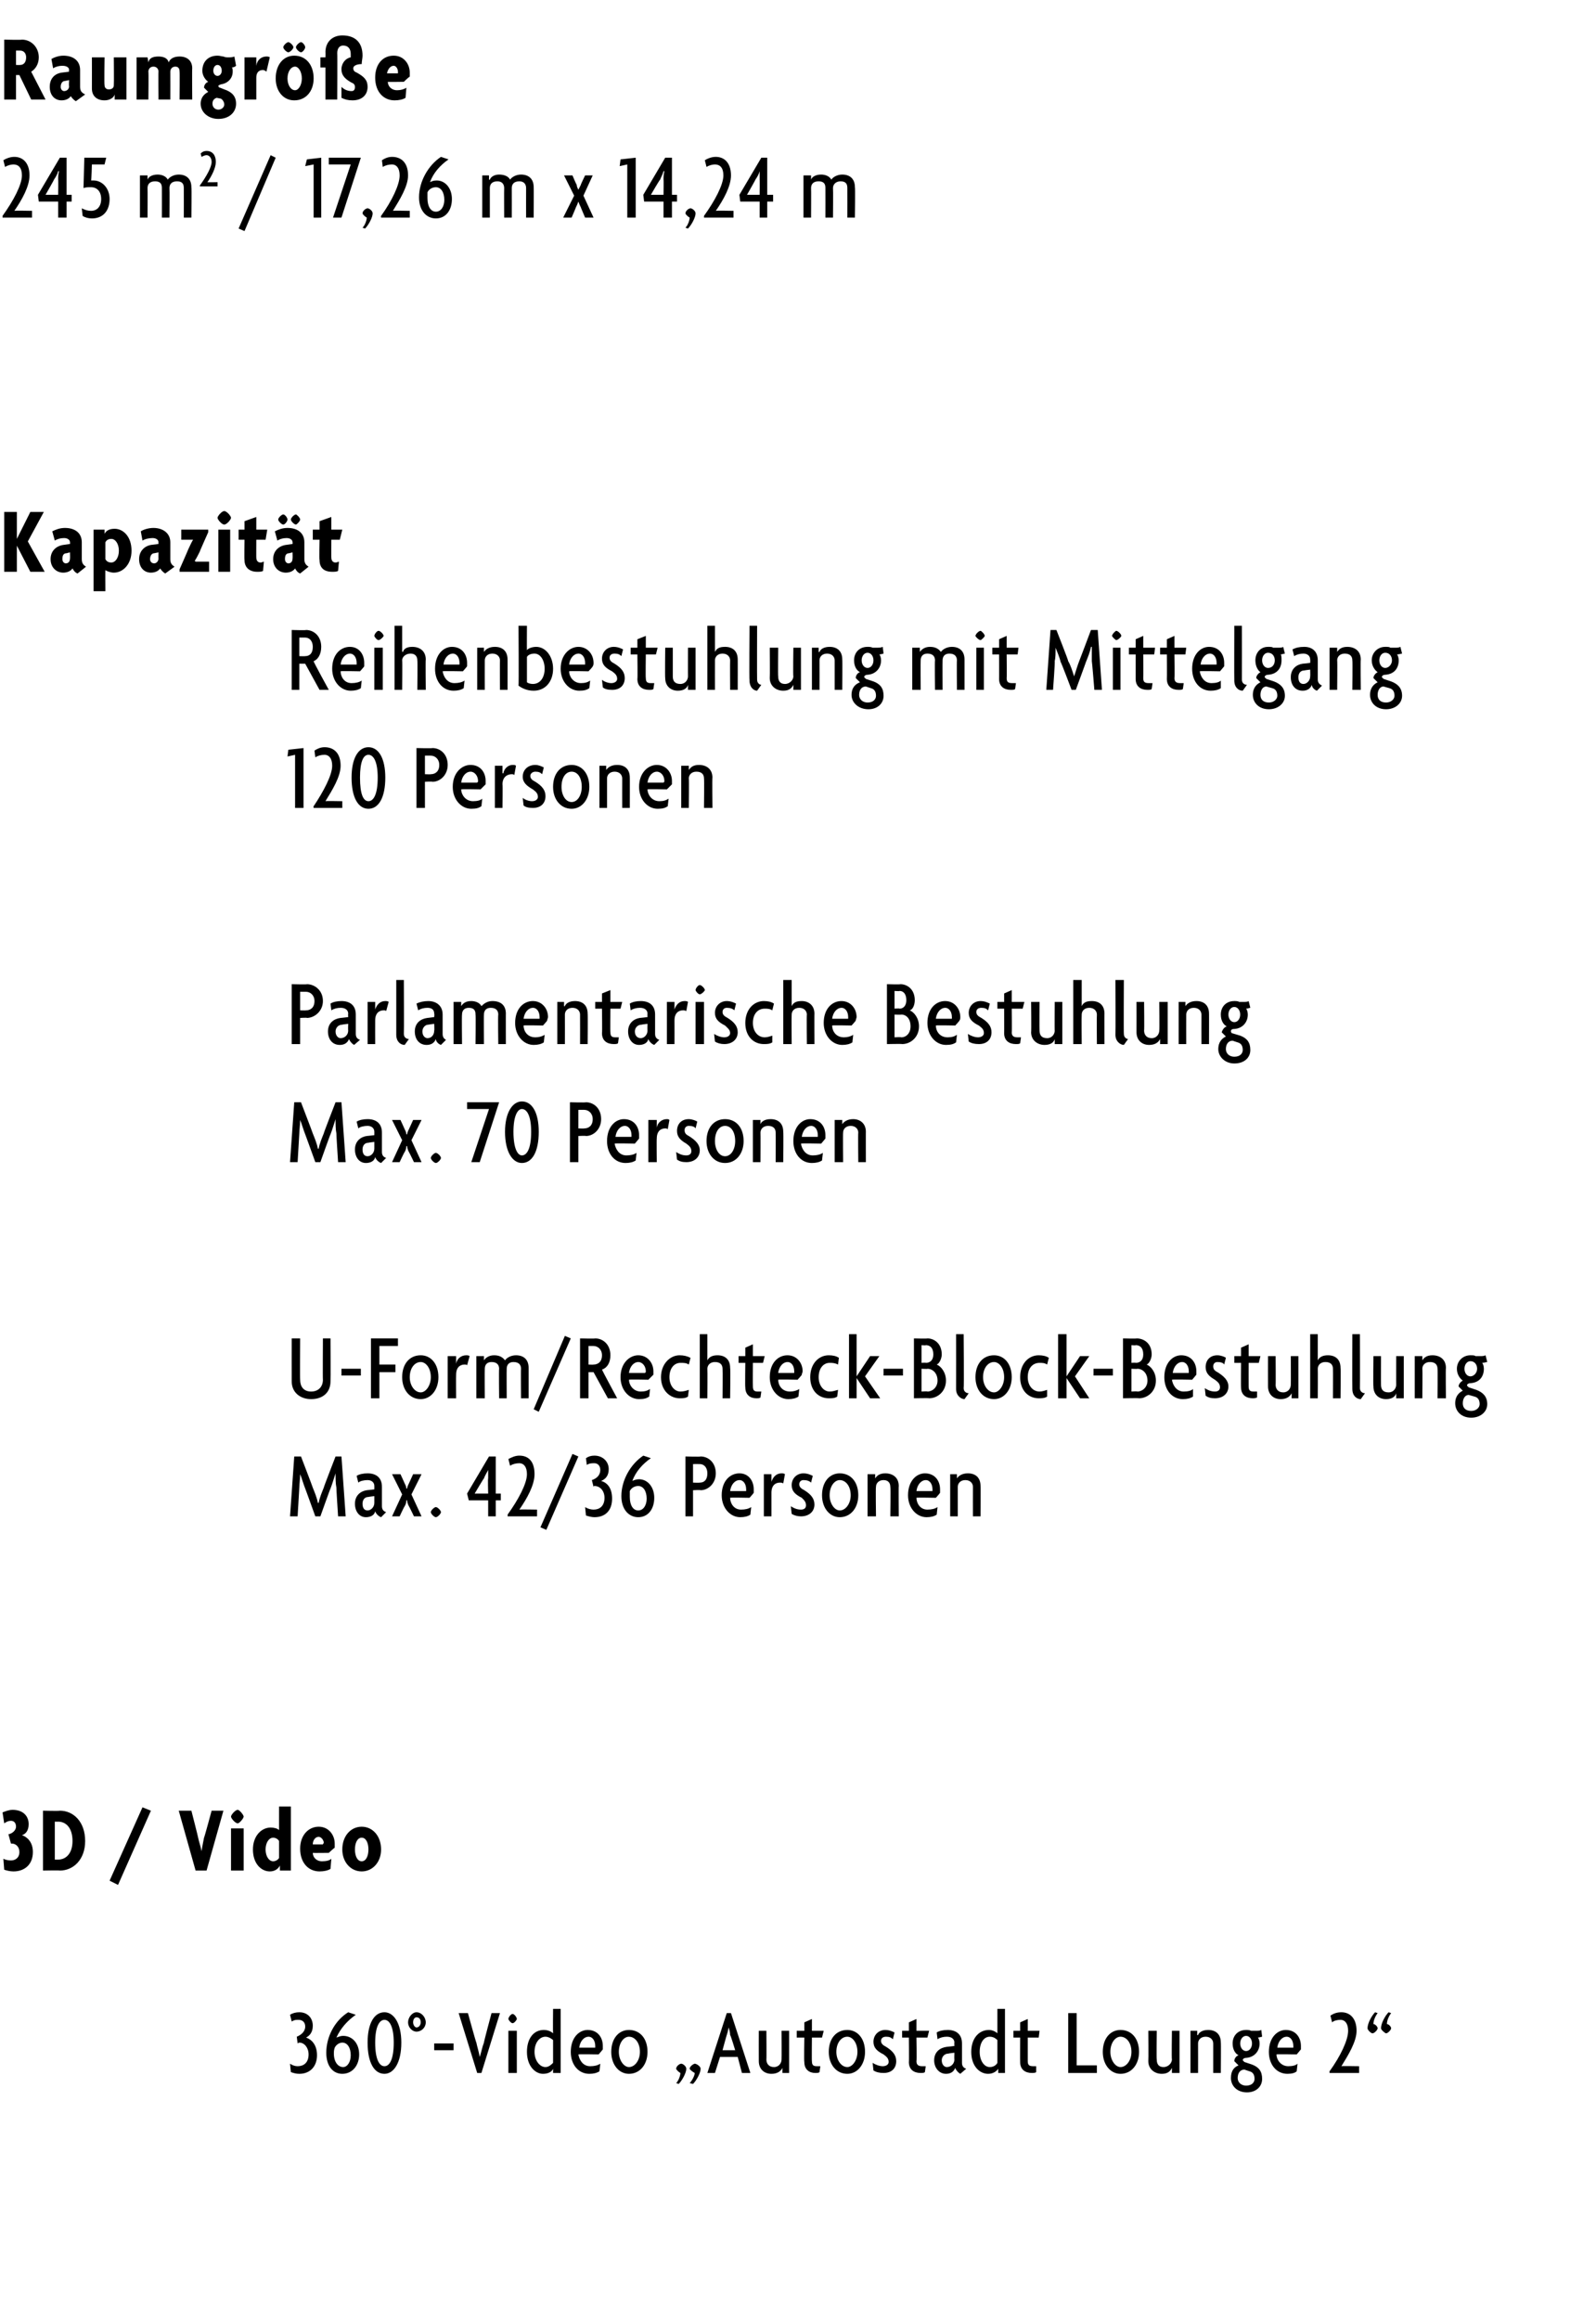
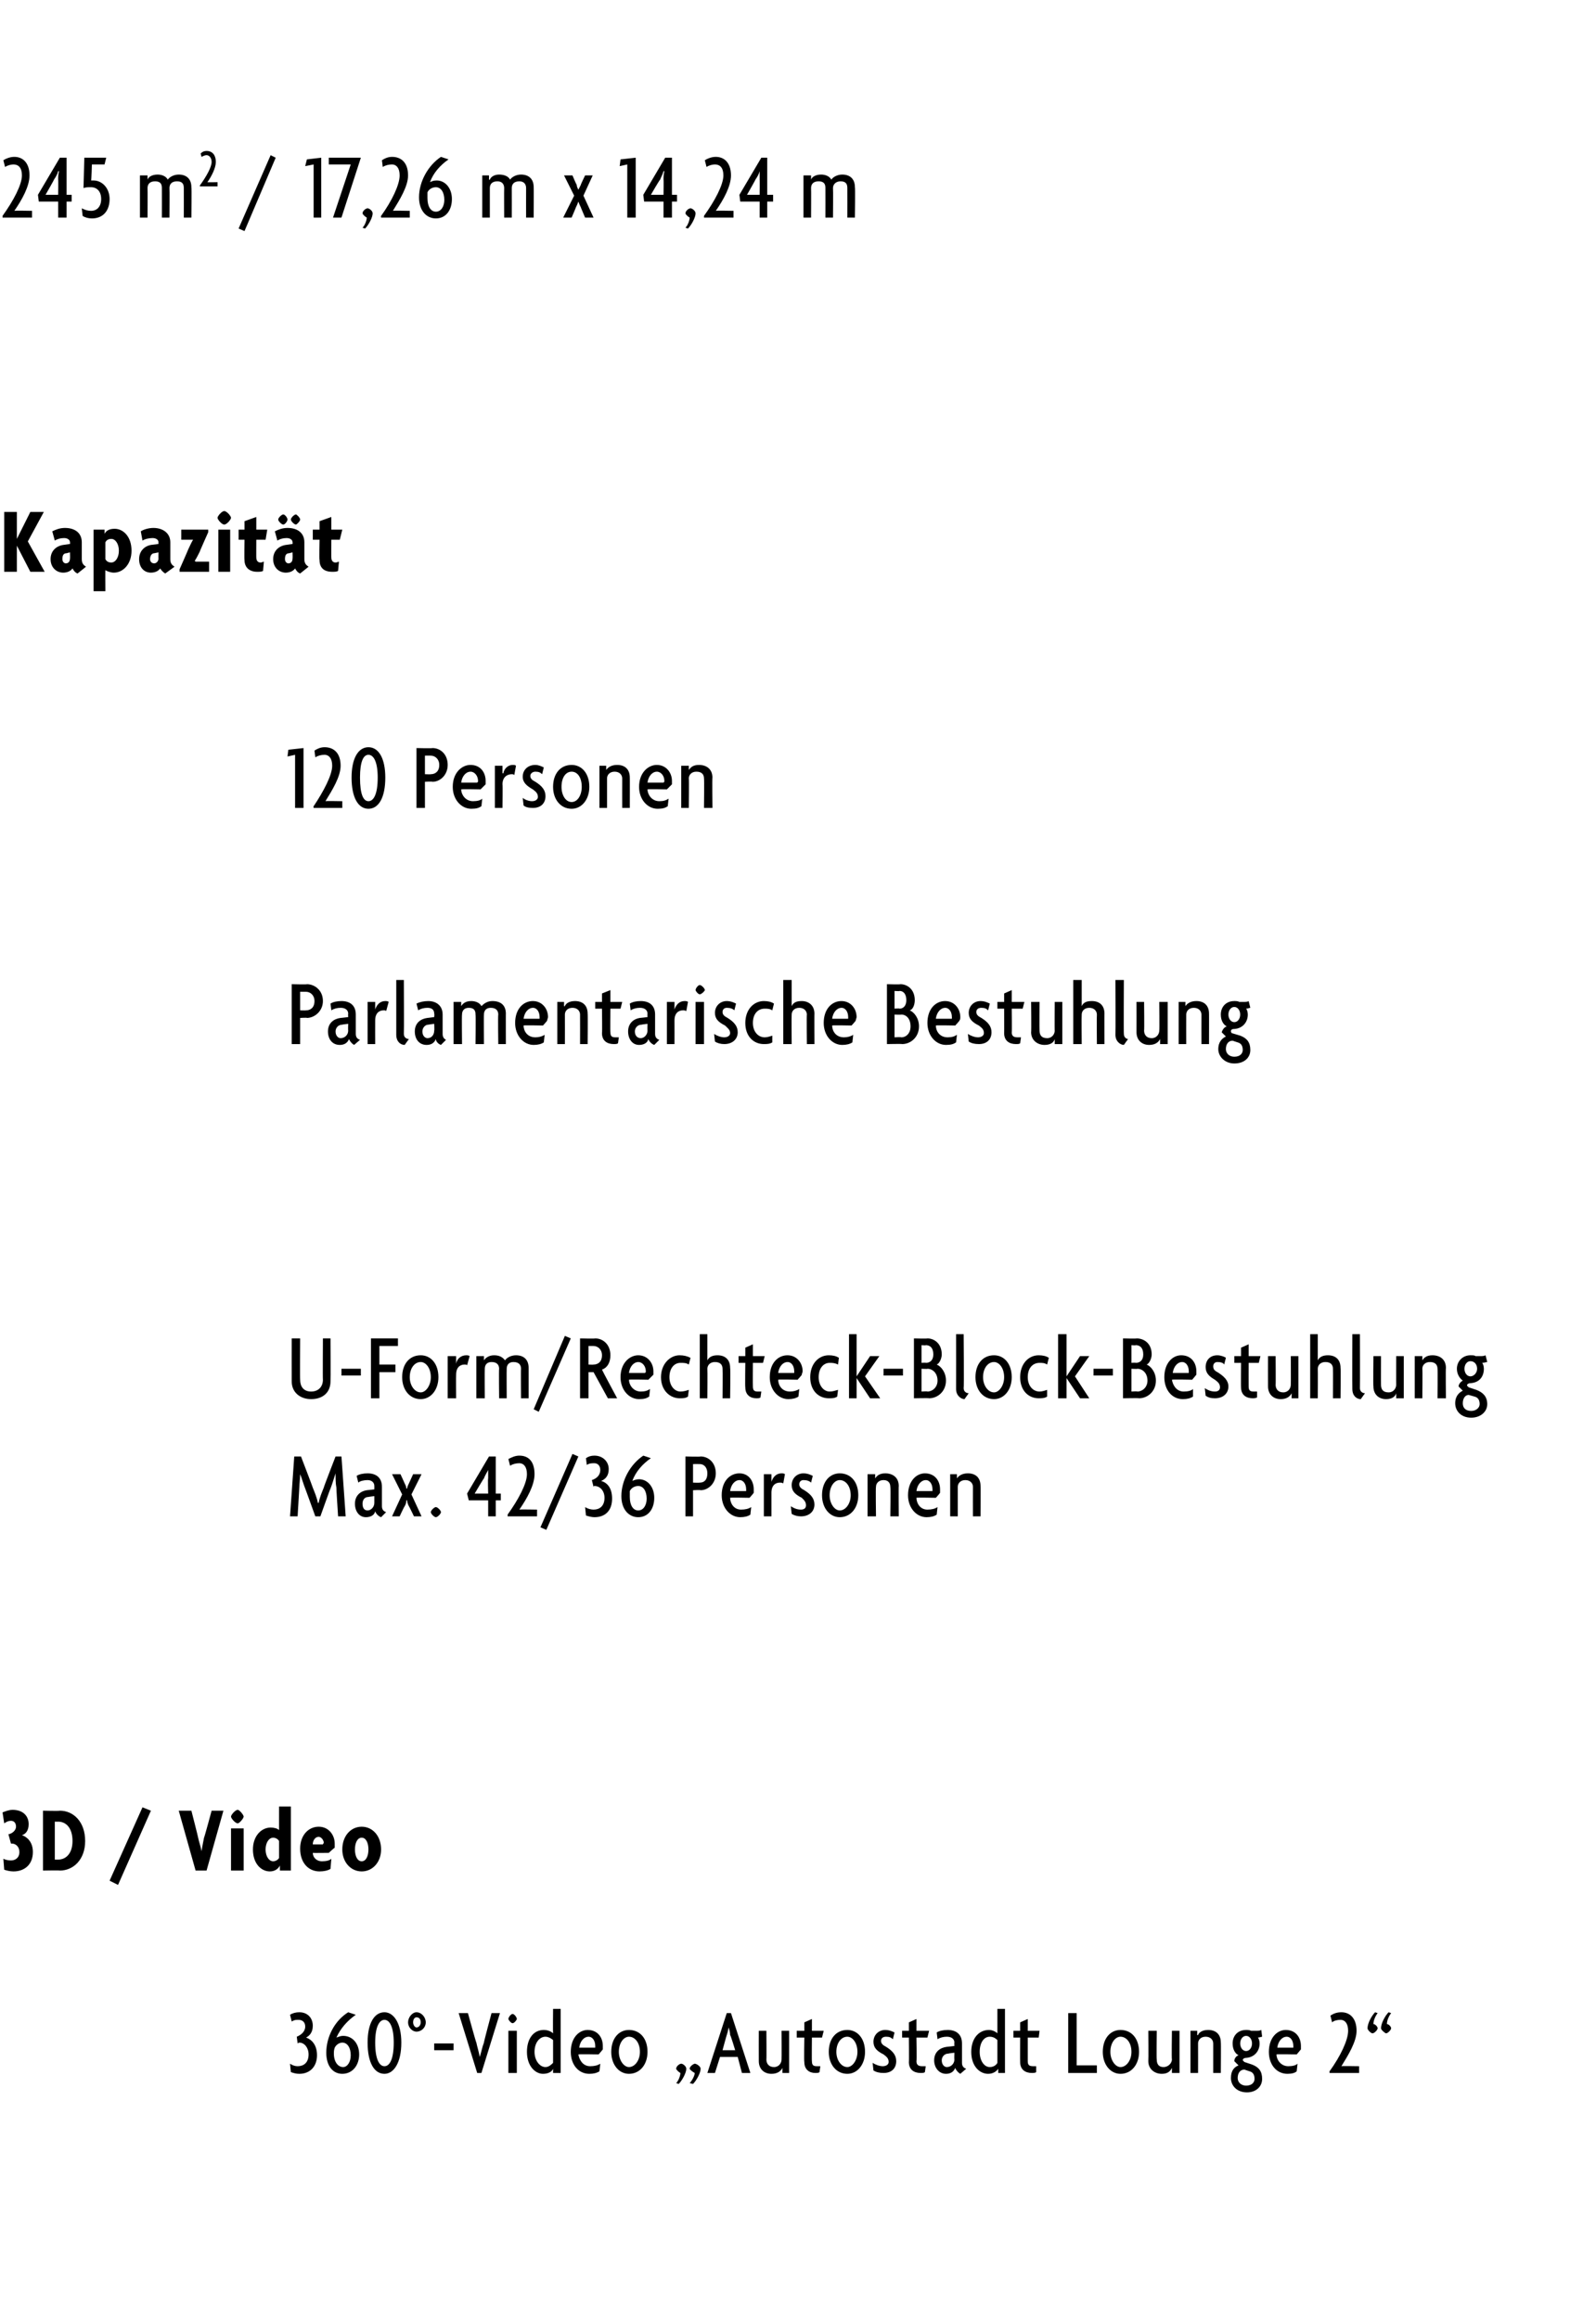
<svg xmlns="http://www.w3.org/2000/svg" version="1.1" width="189.3px" height="275.1px" viewBox="0 -1 189.3 275.1" style="top:-1px">
  <desc>Raumgr e 245 m2 / 17,26 m x 14,24 m Kapazit t Reihenbestuhlung mit Mittelgang 120 Personen Parlamentarische Bestuhlu...</desc>
  <defs />
  <g id="Polygon42973">
    <path d="M 35.5 244.9 C 35.1 244.9 34.8 244.8 34.5 244.7 C 34.5 244.7 34.4 243.7 34.4 243.7 C 34.7 243.9 35 244 35.3 244 C 36 244 36.6 243.6 36.6 242.6 C 36.6 241.8 36.1 241.2 35.5 241.2 C 35.5 241.2 35.4 241.2 35.3 241.3 C 35.3 241.3 35.2 240.5 35.2 240.5 C 35.7 240.3 36.2 239.9 36.2 239.3 C 36.2 238.8 35.9 238.5 35.4 238.5 C 35.1 238.5 34.9 238.5 34.6 238.7 C 34.6 238.7 34.4 237.9 34.4 237.9 C 34.7 237.7 35.1 237.6 35.5 237.6 C 36.5 237.6 37.1 238.3 37.1 239.2 C 37.1 240 36.7 240.4 36.3 240.6 C 36.9 240.8 37.6 241.4 37.6 242.7 C 37.6 244 36.8 244.9 35.5 244.9 Z M 40.6 244.9 C 39.5 244.9 38.7 244 38.7 242.4 C 38.7 240.5 39.7 238.6 41.3 237.6 C 41.3 237.6 42.2 237.9 42.2 237.9 C 41.2 238.6 40.4 239.5 39.9 240.6 C 40.2 240.5 40.4 240.4 40.7 240.4 C 41.8 240.4 42.6 241.3 42.6 242.6 C 42.6 243.9 41.8 244.9 40.6 244.9 Z M 40.6 241.2 C 40.3 241.2 39.9 241.4 39.7 241.8 C 39.6 242.1 39.6 242.3 39.6 242.5 C 39.6 243.5 40.1 244.1 40.7 244.1 C 41.2 244.1 41.6 243.5 41.6 242.7 C 41.6 241.8 41.2 241.2 40.6 241.2 Z M 45.6 244.9 C 44.4 244.9 43.6 243.6 43.6 241.2 C 43.6 238.9 44.4 237.6 45.6 237.6 C 46.7 237.6 47.6 238.9 47.6 241.2 C 47.6 243.6 46.7 244.9 45.6 244.9 Z M 45.6 238.5 C 45 238.5 44.5 239.3 44.5 241.2 C 44.5 243.2 45 244 45.6 244 C 46.2 244 46.7 243.2 46.7 241.2 C 46.7 239.3 46.2 238.5 45.6 238.5 Z M 49.4 239.9 C 48.9 239.9 48.4 239.4 48.4 238.8 C 48.4 238.2 48.9 237.6 49.4 237.6 C 50 237.6 50.5 238.2 50.5 238.8 C 50.5 239.4 50 239.9 49.4 239.9 Z M 49.4 238.2 C 49.2 238.2 49 238.4 49 238.8 C 49 239.1 49.2 239.4 49.4 239.4 C 49.7 239.4 49.9 239.1 49.9 238.8 C 49.9 238.4 49.7 238.2 49.4 238.2 Z M 51.5 242.1 L 51.5 241.3 L 53.8 241.3 L 53.8 242.1 L 51.5 242.1 Z M 57.1 244.8 L 56.6 244.8 L 54.4 237.7 L 55.5 237.7 C 55.5 237.7 56.46 241.2 56.5 241.2 C 56.6 241.7 56.8 242.3 56.9 242.9 C 56.9 242.9 56.9 242.9 56.9 242.9 C 57.1 242.3 57.2 241.7 57.4 241.2 C 57.36 241.2 58.3 237.7 58.3 237.7 L 59.3 237.7 L 57.1 244.8 Z M 60.8 238.9 C 60.6 238.9 60.3 238.5 60.3 238.4 C 60.3 238.2 60.6 237.8 60.8 237.8 C 61 237.8 61.3 238.2 61.3 238.4 C 61.3 238.5 61 238.9 60.8 238.9 Z M 60.3 244.8 L 60.3 239.8 L 61.3 239.8 L 61.3 244.8 L 60.3 244.8 Z M 65.6 244.8 L 65.6 244.3 C 65.6 244.3 65.63 244.28 65.6 244.3 C 65.5 244.6 65.1 244.9 64.4 244.9 C 63.5 244.9 62.5 244 62.5 242.3 C 62.5 240.7 63.3 239.7 64.5 239.7 C 65 239.7 65.4 239.9 65.6 240.1 C 65.57 240.06 65.6 237.2 65.6 237.2 L 66.5 237.2 L 66.5 244.8 L 65.6 244.8 Z M 65.6 240.9 C 65.5 240.8 65.1 240.5 64.7 240.5 C 64 240.5 63.4 241.2 63.4 242.3 C 63.4 243.3 64 244.1 64.7 244.1 C 65.1 244.1 65.4 243.8 65.6 243.6 C 65.6 243.6 65.6 240.9 65.6 240.9 Z M 71.5 242 C 71.49 242.04 71 242.6 71 242.6 C 71 242.6 68.64 242.55 68.6 242.6 C 68.7 243.2 69.1 244 70 244 C 70.5 244 70.9 243.9 71.2 243.7 C 71.2 243.7 71.1 244.6 71.1 244.6 C 70.8 244.8 70.4 244.9 69.9 244.9 C 68.6 244.9 67.7 243.8 67.7 242.3 C 67.7 240.6 68.7 239.7 69.7 239.7 C 70.9 239.7 71.5 240.6 71.5 241.6 C 71.5 241.7 71.5 241.9 71.5 242 Z M 69.8 240.5 C 69.3 240.5 68.8 241 68.7 241.8 C 68.7 241.8 70.6 241.8 70.6 241.8 C 70.6 241.7 70.6 241.7 70.6 241.6 C 70.6 241 70.3 240.5 69.8 240.5 Z M 74.6 244.9 C 73.4 244.9 72.5 243.8 72.5 242.3 C 72.5 240.7 73.4 239.7 74.6 239.7 C 75.9 239.7 76.8 240.7 76.8 242.3 C 76.8 243.8 75.9 244.9 74.6 244.9 Z M 74.6 240.5 C 74 240.5 73.4 241.2 73.4 242.3 C 73.4 243.3 74 244.1 74.6 244.1 C 75.3 244.1 75.9 243.3 75.9 242.3 C 75.9 241.2 75.3 240.5 74.6 240.5 Z M 82.2 246.1 C 82.2 246.1 81.8 246 81.8 246 C 82.1 245.7 82.4 245.1 82.4 244.8 C 82.2 244.7 81.8 244.4 81.8 244.3 C 81.8 244 82.3 243.7 82.4 243.7 C 82.6 243.7 83.1 244 83.1 244.3 C 83.1 244.8 82.6 245.7 82.2 246.1 Z M 80.5 246.1 C 80.5 246.1 80.2 246 80.2 246 C 80.5 245.7 80.7 245.1 80.7 244.8 C 80.5 244.7 80.2 244.4 80.2 244.3 C 80.2 244 80.6 243.7 80.8 243.7 C 81 243.7 81.4 244 81.4 244.3 C 81.4 244.8 80.9 245.7 80.5 246.1 Z M 88 244.8 L 87.5 242.9 L 85.4 242.9 L 84.8 244.8 L 83.9 244.8 L 86.2 237.7 L 86.7 237.7 L 89 244.8 L 88 244.8 Z M 86.6 240.3 C 86.6 240 86.5 239.6 86.4 239.4 C 86.4 239.4 86.4 239.4 86.4 239.4 C 86.4 239.6 86.3 240 86.2 240.3 C 86.19 240.28 85.7 242.1 85.7 242.1 L 87.2 242.1 C 87.2 242.1 86.65 240.28 86.6 240.3 Z M 92.8 244.8 L 92.8 244.2 C 92.8 244.2 92.77 244.2 92.8 244.2 C 92.6 244.6 92.2 244.9 91.5 244.9 C 90.6 244.9 90 244.3 90 243.4 C 89.99 243.38 90 239.8 90 239.8 L 90.9 239.8 C 90.9 239.8 90.93 243.22 90.9 243.2 C 90.9 243.7 91.2 244.1 91.8 244.1 C 92.4 244.1 92.7 243.6 92.7 243.2 C 92.72 243.22 92.7 239.8 92.7 239.8 L 93.6 239.8 L 93.6 244.8 L 92.8 244.8 Z M 97.5 240.6 L 96.3 240.6 C 96.3 240.6 96.27 243.41 96.3 243.4 C 96.3 243.9 96.5 244 96.9 244 C 97.1 244 97.2 244 97.3 244 C 97.3 244 97.2 244.7 97.2 244.7 C 97.1 244.8 96.9 244.8 96.7 244.8 C 96 244.8 95.4 244.4 95.4 243.5 C 95.35 243.52 95.4 240.6 95.4 240.6 L 94.5 240.6 L 94.5 239.8 L 95.4 239.8 L 95.4 238.8 L 96.3 238.4 L 96.3 239.8 L 97.7 239.8 L 97.5 240.6 Z M 100.5 244.9 C 99.2 244.9 98.3 243.8 98.3 242.3 C 98.3 240.7 99.2 239.7 100.5 239.7 C 101.7 239.7 102.6 240.7 102.6 242.3 C 102.6 243.8 101.7 244.9 100.5 244.9 Z M 100.5 240.5 C 99.8 240.5 99.2 241.2 99.2 242.3 C 99.2 243.3 99.8 244.1 100.5 244.1 C 101.1 244.1 101.7 243.3 101.7 242.3 C 101.7 241.2 101.1 240.5 100.5 240.5 Z M 104.8 244.8 C 104.3 244.8 103.9 244.7 103.6 244.5 C 103.6 244.5 103.5 243.6 103.5 243.6 C 103.8 243.8 104.3 244 104.7 244 C 105.1 244 105.4 243.8 105.4 243.5 C 105.4 243.1 105.2 242.9 104.8 242.6 C 104 242.2 103.6 241.8 103.6 241.1 C 103.6 240.3 104.2 239.7 105 239.7 C 105.5 239.7 105.9 239.9 106.1 240 C 106.1 240 105.9 240.8 105.9 240.8 C 105.7 240.6 105.5 240.5 105.1 240.5 C 104.7 240.5 104.5 240.7 104.5 241 C 104.5 241.3 104.7 241.5 105.1 241.7 C 105.9 242.2 106.3 242.7 106.3 243.4 C 106.3 244.2 105.8 244.8 104.8 244.8 Z M 110 240.6 L 108.7 240.6 C 108.7 240.6 108.75 243.41 108.7 243.4 C 108.7 243.9 109 244 109.4 244 C 109.6 244 109.7 244 109.8 244 C 109.8 244 109.7 244.7 109.7 244.7 C 109.6 244.8 109.4 244.8 109.2 244.8 C 108.4 244.8 107.8 244.4 107.8 243.5 C 107.83 243.52 107.8 240.6 107.8 240.6 L 107 240.6 L 107 239.8 L 107.8 239.8 L 107.8 238.8 L 108.7 238.4 L 108.7 239.8 L 110.2 239.8 L 110 240.6 Z M 113.9 244.9 C 113.7 244.8 113.4 244.5 113.3 244.2 C 113.1 244.7 112.7 244.9 112.2 244.9 C 111.4 244.9 110.8 244.2 110.8 243.3 C 110.8 242.3 111.5 241.8 112.3 241.7 C 112.29 241.71 113.2 241.6 113.2 241.6 C 113.2 241.6 113.17 241.21 113.2 241.2 C 113.2 240.8 112.9 240.5 112.3 240.5 C 111.9 240.5 111.5 240.6 111.2 240.8 C 111.2 240.8 111.1 240 111.1 240 C 111.4 239.8 111.9 239.7 112.4 239.7 C 113.4 239.7 114.1 240.2 114.1 241.3 C 114.1 241.3 114.1 243.6 114.1 243.6 C 114.1 244 114.3 244.2 114.6 244.3 C 114.6 244.3 113.9 244.9 113.9 244.9 Z M 113.2 242.4 C 113.2 242.4 112.48 242.48 112.5 242.5 C 112 242.5 111.7 242.9 111.7 243.3 C 111.7 243.8 112 244.1 112.3 244.1 C 112.8 244.1 113.2 243.7 113.2 243.2 C 113.17 243.19 113.2 242.4 113.2 242.4 Z M 118.4 244.8 L 118.4 244.3 C 118.4 244.3 118.35 244.28 118.4 244.3 C 118.2 244.6 117.8 244.9 117.2 244.9 C 116.2 244.9 115.2 244 115.2 242.3 C 115.2 240.7 116.1 239.7 117.3 239.7 C 117.7 239.7 118.1 239.9 118.3 240.1 C 118.3 240.06 118.3 237.2 118.3 237.2 L 119.2 237.2 L 119.2 244.8 L 118.4 244.8 Z M 118.3 240.9 C 118.2 240.8 117.9 240.5 117.4 240.5 C 116.7 240.5 116.2 241.2 116.2 242.3 C 116.2 243.3 116.7 244.1 117.4 244.1 C 117.9 244.1 118.2 243.8 118.3 243.6 C 118.3 243.6 118.3 240.9 118.3 240.9 Z M 123.2 240.6 L 121.9 240.6 C 121.9 240.6 121.9 243.41 121.9 243.4 C 121.9 243.9 122.1 244 122.6 244 C 122.7 244 122.8 244 122.9 244 C 122.9 244 122.9 244.7 122.9 244.7 C 122.8 244.8 122.5 244.8 122.4 244.8 C 121.6 244.8 121 244.4 121 243.5 C 120.98 243.52 121 240.6 121 240.6 L 120.2 240.6 L 120.2 239.8 L 121 239.8 L 121 238.8 L 121.9 238.4 L 121.9 239.8 L 123.3 239.8 L 123.2 240.6 Z M 126.7 244.8 L 126.7 237.7 L 127.7 237.7 L 127.7 243.9 L 130.1 243.9 L 130.1 244.8 L 126.7 244.8 Z M 132.9 244.9 C 131.7 244.9 130.8 243.8 130.8 242.3 C 130.8 240.7 131.7 239.7 132.9 239.7 C 134.2 239.7 135.1 240.7 135.1 242.3 C 135.1 243.8 134.2 244.9 132.9 244.9 Z M 132.9 240.5 C 132.3 240.5 131.7 241.2 131.7 242.3 C 131.7 243.3 132.3 244.1 132.9 244.1 C 133.6 244.1 134.2 243.3 134.2 242.3 C 134.2 241.2 133.6 240.5 132.9 240.5 Z M 139 244.8 L 139 244.2 C 139 244.2 139 244.2 139 244.2 C 138.8 244.6 138.5 244.9 137.8 244.9 C 136.9 244.9 136.2 244.3 136.2 243.4 C 136.23 243.38 136.2 239.8 136.2 239.8 L 137.2 239.8 C 137.2 239.8 137.16 243.22 137.2 243.2 C 137.2 243.7 137.4 244.1 138 244.1 C 138.6 244.1 139 243.6 139 243.2 C 138.95 243.22 139 239.8 139 239.8 L 139.9 239.8 L 139.9 244.8 L 139 244.8 Z M 143.9 244.8 C 143.9 244.8 143.9 241.32 143.9 241.3 C 143.9 240.9 143.6 240.5 143 240.5 C 142.4 240.5 142.1 240.9 142.1 241.3 C 142.11 241.32 142.1 244.8 142.1 244.8 L 141.2 244.8 L 141.2 239.8 L 142 239.8 L 142 240.3 C 142 240.3 142.06 240.34 142.1 240.3 C 142.2 240 142.6 239.7 143.3 239.7 C 144.2 239.7 144.8 240.2 144.8 241.2 C 144.83 241.17 144.8 244.8 144.8 244.8 L 143.9 244.8 Z M 147.9 247.1 C 146.7 247.1 146 246.3 146 245.4 C 146 244.5 146.4 244.1 146.9 243.9 C 146.9 243.9 146.4 243.4 146.4 243.4 C 146.4 243.1 146.6 242.8 146.9 242.7 C 146.5 242.5 146.2 242 146.2 241.3 C 146.2 240.4 146.8 239.7 147.8 239.7 C 148 239.7 148.2 239.7 148.4 239.8 C 148.5 239.8 148.7 239.8 149 239.8 C 149.2 239.8 149.4 239.8 149.6 239.7 C 149.6 239.7 149.7 240.5 149.7 240.5 C 149.6 240.5 149.4 240.6 149.2 240.6 C 149.3 240.7 149.4 241 149.4 241.3 C 149.4 242.2 148.8 242.9 147.9 243 C 147.6 243 147.4 243.1 147.4 243.3 C 147.4 243.3 147.5 243.4 147.6 243.5 C 147.6 243.5 148.5 243.8 148.5 243.8 C 149.3 244.1 149.7 244.6 149.7 245.5 C 149.7 246.4 149 247.1 147.9 247.1 Z M 147.8 240.4 C 147.4 240.4 147.1 240.8 147.1 241.3 C 147.1 241.8 147.4 242.2 147.8 242.2 C 148.2 242.2 148.5 241.8 148.5 241.3 C 148.5 240.8 148.2 240.4 147.8 240.4 Z M 148.2 244.6 C 148.2 244.6 147.6 244.4 147.6 244.4 C 147.1 244.4 146.8 244.8 146.8 245.4 C 146.8 245.9 147.2 246.3 147.8 246.3 C 148.5 246.3 148.8 245.9 148.8 245.5 C 148.8 245 148.6 244.7 148.2 244.6 Z M 154.3 242 C 154.28 242.04 153.8 242.6 153.8 242.6 C 153.8 242.6 151.43 242.55 151.4 242.6 C 151.4 243.2 151.9 244 152.8 244 C 153.3 244 153.7 243.9 153.9 243.7 C 153.9 243.7 153.8 244.6 153.8 244.6 C 153.6 244.8 153.2 244.9 152.7 244.9 C 151.4 244.9 150.5 243.8 150.5 242.3 C 150.5 240.6 151.5 239.7 152.5 239.7 C 153.7 239.7 154.3 240.6 154.3 241.6 C 154.3 241.7 154.3 241.9 154.3 242 Z M 152.6 240.5 C 152.1 240.5 151.6 241 151.5 241.8 C 151.5 241.8 153.4 241.8 153.4 241.8 C 153.4 241.7 153.4 241.7 153.4 241.6 C 153.4 241 153.1 240.5 152.6 240.5 Z M 157.7 244.8 C 157.7 244.8 157.68 244.55 157.7 244.6 C 159 242.8 159.9 240.9 159.9 239.8 C 159.9 238.9 159.5 238.5 159 238.5 C 158.6 238.5 158.2 238.6 158 238.8 C 158 238.8 157.8 238 157.8 238 C 158.1 237.8 158.5 237.6 159.1 237.6 C 160.1 237.6 160.9 238.3 160.9 239.8 C 160.9 241.1 159.9 242.7 159.1 244 C 159.08 243.96 161.2 244 161.2 244 L 161.2 244.8 L 157.7 244.8 Z M 164.4 240.1 C 164.3 240.1 163.8 239.7 163.8 239.5 C 163.8 238.9 164.3 238 164.7 237.6 C 164.7 237.6 165 237.7 165 237.7 C 164.7 238.1 164.5 238.6 164.5 239 C 164.7 239 165 239.3 165 239.5 C 165 239.7 164.6 240.1 164.4 240.1 Z M 162.8 240.1 C 162.6 240.1 162.2 239.7 162.2 239.5 C 162.2 238.9 162.7 238 163.1 237.6 C 163.1 237.6 163.4 237.7 163.4 237.7 C 163.1 238.1 162.9 238.6 162.9 239 C 163.1 239 163.4 239.3 163.4 239.5 C 163.4 239.7 163 240.1 162.8 240.1 Z " stroke="none" fill="#000" />
  </g>
  <g id="Polygon42972">
    <path d="M 1.6 220.9 C 1.2 220.9 0.8 220.8 0.5 220.7 C 0.5 220.7 0.4 219.4 0.4 219.4 C 0.6 219.5 0.9 219.6 1.3 219.6 C 1.8 219.6 2.3 219.3 2.3 218.6 C 2.3 218 1.9 217.6 1.4 217.6 C 1.4 217.6 1.3 217.6 1.3 217.6 C 1.3 217.6 1 216.5 1 216.5 C 1.5 216.4 1.9 216 1.9 215.6 C 1.9 215.2 1.7 214.9 1.3 214.9 C 1 214.9 0.8 215 0.5 215.2 C 0.5 215.2 0.3 213.9 0.3 213.9 C 0.6 213.8 1 213.6 1.5 213.6 C 2.7 213.6 3.4 214.3 3.4 215.3 C 3.4 216.1 3 216.5 2.6 216.6 C 3.2 216.8 3.9 217.4 3.9 218.6 C 3.9 220.1 2.9 220.9 1.6 220.9 Z M 7.1 220.8 C 7.06 220.76 5.1 220.8 5.1 220.8 L 5.1 213.7 C 5.1 213.7 7.06 213.75 7.1 213.7 C 8.7 213.7 10.1 215 10.1 217.3 C 10.1 219.5 8.7 220.8 7.1 220.8 Z M 6.9 215 C 6.93 215.01 6.5 215 6.5 215 L 6.5 219.5 C 6.5 219.5 6.93 219.51 6.9 219.5 C 7.8 219.5 8.6 218.8 8.6 217.3 C 8.6 215.7 7.8 215 6.9 215 Z M 14 222.5 L 13 222 L 16.9 213.3 L 17.9 213.7 L 14 222.5 Z M 24.5 220.8 L 23.2 220.8 L 21.2 213.7 L 22.7 213.7 C 22.7 213.7 23.52 216.89 23.5 216.9 C 23.6 217.4 23.8 217.9 23.9 218.5 C 23.9 218.5 23.9 218.5 23.9 218.5 C 24 217.9 24.1 217.4 24.2 216.9 C 24.24 216.89 25.1 213.7 25.1 213.7 L 26.5 213.7 L 24.5 220.8 Z M 28.2 215.2 C 27.9 215.2 27.4 214.6 27.4 214.4 C 27.4 214.2 27.9 213.6 28.2 213.6 C 28.4 213.6 28.9 214.2 28.9 214.4 C 28.9 214.6 28.4 215.2 28.2 215.2 Z M 27.4 220.8 L 27.4 215.8 L 28.9 215.8 L 28.9 220.8 L 27.4 220.8 Z M 33.2 220.8 L 33.2 220.2 C 33.2 220.2 33.22 220.24 33.2 220.2 C 33 220.6 32.6 220.9 32 220.9 C 31 220.9 30 220 30 218.3 C 30 216.7 31 215.7 32.1 215.7 C 32.5 215.7 32.9 215.8 33.1 216 C 33.09 215.97 33.1 213.2 33.1 213.2 L 34.5 213.2 L 34.5 220.8 L 33.2 220.8 Z M 33.1 217.3 C 33 217.1 32.7 216.9 32.4 216.9 C 31.9 216.9 31.5 217.5 31.5 218.3 C 31.5 219.1 31.9 219.7 32.4 219.7 C 32.7 219.7 33 219.5 33.1 219.3 C 33.1 219.3 33.1 217.3 33.1 217.3 Z M 39.7 218.1 C 39.68 218.06 39 218.7 39 218.7 C 39 218.7 37.08 218.73 37.1 218.7 C 37.1 219.2 37.5 219.7 38.2 219.7 C 38.7 219.7 39.1 219.6 39.3 219.4 C 39.3 219.4 39.2 220.6 39.2 220.6 C 38.9 220.8 38.4 220.9 37.9 220.9 C 36.6 220.9 35.6 219.9 35.6 218.2 C 35.6 216.6 36.6 215.6 37.8 215.6 C 39 215.6 39.7 216.6 39.7 217.6 C 39.7 217.7 39.7 217.9 39.7 218.1 Z M 37.8 216.8 C 37.4 216.8 37.1 217.2 37.1 217.7 C 37.1 217.7 38.3 217.7 38.3 217.7 C 38.3 217.6 38.4 217.6 38.4 217.5 C 38.4 217.2 38.1 216.8 37.8 216.8 Z M 42.9 220.9 C 41.6 220.9 40.6 219.8 40.6 218.3 C 40.6 216.7 41.6 215.6 42.9 215.6 C 44.2 215.6 45.2 216.7 45.2 218.3 C 45.2 219.8 44.2 220.9 42.9 220.9 Z M 42.9 216.9 C 42.4 216.9 42.1 217.5 42.1 218.3 C 42.1 219.1 42.4 219.7 42.9 219.7 C 43.4 219.7 43.7 219.1 43.7 218.3 C 43.7 217.5 43.4 216.9 42.9 216.9 Z " stroke="none" fill="#000" />
  </g>
  <g id="Polygon42971">
    <path d="M 40.1 178.8 C 40.1 178.8 39.88 175.43 39.9 175.4 C 39.8 174.9 39.8 174.3 39.8 173.7 C 39.8 173.7 39.8 173.7 39.8 173.7 C 39.6 174.3 39.4 175 39.2 175.5 C 39.19 175.45 38 178.8 38 178.8 L 37.4 178.8 C 37.4 178.8 36.19 175.45 36.2 175.5 C 36 175 35.8 174.3 35.6 173.8 C 35.6 173.8 35.6 173.8 35.6 173.8 C 35.6 174.4 35.5 175 35.5 175.4 C 35.5 175.43 35.3 178.8 35.3 178.8 L 34.4 178.8 L 34.9 171.7 L 35.7 171.7 C 35.7 171.7 37.1 175.35 37.1 175.4 C 37.3 175.9 37.6 176.6 37.7 177.2 C 37.7 177.2 37.8 177.2 37.8 177.2 C 37.9 176.6 38.2 175.9 38.4 175.4 C 38.38 175.35 39.8 171.7 39.8 171.7 L 40.5 171.7 L 41 178.8 L 40.1 178.8 Z M 45.2 178.9 C 44.9 178.8 44.6 178.5 44.5 178.2 C 44.4 178.7 43.9 178.9 43.4 178.9 C 42.6 178.9 42.1 178.2 42.1 177.3 C 42.1 176.3 42.8 175.8 43.5 175.7 C 43.52 175.71 44.4 175.6 44.4 175.6 C 44.4 175.6 44.4 175.21 44.4 175.2 C 44.4 174.8 44.1 174.5 43.6 174.5 C 43.2 174.5 42.7 174.6 42.5 174.8 C 42.5 174.8 42.3 174 42.3 174 C 42.6 173.8 43.1 173.7 43.6 173.7 C 44.6 173.7 45.3 174.2 45.3 175.3 C 45.3 175.3 45.3 177.6 45.3 177.6 C 45.3 178 45.5 178.2 45.8 178.3 C 45.8 178.3 45.2 178.9 45.2 178.9 Z M 44.4 176.4 C 44.4 176.4 43.71 176.48 43.7 176.5 C 43.2 176.5 43 176.9 43 177.3 C 43 177.8 43.2 178.1 43.6 178.1 C 44 178.1 44.4 177.7 44.4 177.2 C 44.4 177.19 44.4 176.4 44.4 176.4 Z M 49.1 178.8 C 49.1 178.8 48.51 177.57 48.5 177.6 C 48.4 177.4 48.3 177.2 48.3 176.9 C 48.3 176.9 48.2 176.9 48.2 176.9 C 48.2 177.2 48.1 177.4 48 177.6 C 47.97 177.57 47.4 178.8 47.4 178.8 L 46.5 178.8 L 47.7 176.2 L 46.5 173.8 L 47.5 173.8 C 47.5 173.8 48.01 174.9 48 174.9 C 48.1 175.1 48.2 175.3 48.2 175.5 C 48.2 175.5 48.3 175.5 48.3 175.5 C 48.3 175.3 48.4 175.1 48.5 174.9 C 48.5 174.9 49 173.8 49 173.8 L 50 173.8 L 48.8 176.2 L 50 178.8 L 49.1 178.8 Z M 51.7 178.9 C 51.5 178.9 51.1 178.5 51.1 178.3 C 51.1 178.1 51.5 177.7 51.7 177.7 C 51.9 177.7 52.3 178.1 52.3 178.3 C 52.3 178.5 51.9 178.9 51.7 178.9 Z M 58.8 176.9 L 58.8 178.8 L 57.9 178.8 L 57.9 176.9 L 55.6 176.9 L 55.4 176.1 L 58 171.7 L 58.8 171.7 L 58.8 176.1 L 59.4 176.1 L 59.4 176.9 L 58.8 176.9 Z M 57.9 173.3 C 57.7 173.7 57.5 174 57.4 174.3 C 57.37 174.28 56.3 176.1 56.3 176.1 L 57.9 176.1 C 57.9 176.1 57.85 174.27 57.9 174.3 C 57.9 174 57.9 173.7 57.9 173.3 C 57.9 173.3 57.9 173.3 57.9 173.3 Z M 60.2 178.8 C 60.2 178.8 60.24 178.55 60.2 178.6 C 61.5 176.8 62.5 174.9 62.5 173.8 C 62.5 172.9 62.1 172.5 61.6 172.5 C 61.2 172.5 60.8 172.6 60.5 172.8 C 60.5 172.8 60.3 172 60.3 172 C 60.7 171.8 61.1 171.6 61.6 171.6 C 62.7 171.6 63.4 172.3 63.4 173.8 C 63.4 175.1 62.5 176.7 61.6 178 C 61.65 177.96 63.7 178 63.7 178 L 63.7 178.8 L 60.2 178.8 Z M 64.8 180.4 L 64.1 180.1 L 67.9 171.4 L 68.6 171.7 L 64.8 180.4 Z M 70.5 178.9 C 70.2 178.9 69.8 178.8 69.5 178.7 C 69.5 178.7 69.4 177.7 69.4 177.7 C 69.7 177.9 70.1 178 70.4 178 C 71.1 178 71.7 177.6 71.7 176.6 C 71.7 175.8 71.2 175.2 70.5 175.2 C 70.5 175.2 70.4 175.2 70.4 175.3 C 70.4 175.3 70.2 174.5 70.2 174.5 C 70.8 174.3 71.2 173.9 71.2 173.3 C 71.2 172.8 70.9 172.5 70.5 172.5 C 70.2 172.5 69.9 172.5 69.6 172.7 C 69.6 172.7 69.5 171.9 69.5 171.9 C 69.8 171.7 70.1 171.6 70.5 171.6 C 71.5 171.6 72.2 172.3 72.2 173.2 C 72.2 174 71.8 174.4 71.3 174.6 C 72 174.8 72.6 175.4 72.6 176.7 C 72.6 178 71.9 178.9 70.5 178.9 Z M 75.7 178.9 C 74.6 178.9 73.7 178 73.7 176.4 C 73.7 174.5 74.8 172.6 76.3 171.6 C 76.3 171.6 77.2 171.9 77.2 171.9 C 76.2 172.6 75.4 173.5 75 174.6 C 75.2 174.5 75.5 174.4 75.8 174.4 C 76.8 174.4 77.6 175.3 77.6 176.6 C 77.6 177.9 76.9 178.9 75.7 178.9 Z M 75.7 175.2 C 75.3 175.2 74.9 175.4 74.7 175.8 C 74.7 176.1 74.7 176.3 74.7 176.5 C 74.7 177.5 75.1 178.1 75.7 178.1 C 76.3 178.1 76.7 177.5 76.7 176.7 C 76.7 175.8 76.3 175.2 75.7 175.2 Z M 83.1 175.7 C 83.11 175.65 82.2 175.7 82.2 175.7 L 82.2 178.8 L 81.3 178.8 L 81.3 171.7 C 81.3 171.7 83.11 171.75 83.1 171.7 C 84 171.7 84.9 172.4 84.9 173.7 C 84.9 174.9 84 175.7 83.1 175.7 Z M 83 172.6 C 82.96 172.59 82.2 172.6 82.2 172.6 L 82.2 174.8 C 82.2 174.8 82.96 174.83 83 174.8 C 83.5 174.8 83.9 174.5 83.9 173.7 C 83.9 173 83.5 172.6 83 172.6 Z M 89.4 176 C 89.41 176.04 88.9 176.6 88.9 176.6 C 88.9 176.6 86.56 176.55 86.6 176.6 C 86.6 177.2 87 178 87.9 178 C 88.4 178 88.8 177.9 89.1 177.7 C 89.1 177.7 89 178.6 89 178.6 C 88.7 178.8 88.3 178.9 87.8 178.9 C 86.6 178.9 85.6 177.8 85.6 176.3 C 85.6 174.6 86.6 173.7 87.7 173.7 C 88.8 173.7 89.4 174.6 89.4 175.6 C 89.4 175.7 89.4 175.9 89.4 176 Z M 87.7 174.5 C 87.2 174.5 86.7 175 86.6 175.8 C 86.6 175.8 88.5 175.8 88.5 175.8 C 88.5 175.7 88.5 175.7 88.5 175.6 C 88.5 175 88.2 174.5 87.7 174.5 Z M 92.9 174.9 C 92.8 174.8 92.6 174.8 92.5 174.8 C 92 174.8 91.5 175.1 91.5 176 C 91.5 176 91.5 178.8 91.5 178.8 L 90.6 178.8 L 90.6 173.8 L 91.5 173.8 L 91.5 174.7 C 91.5 174.7 91.51 174.68 91.5 174.7 C 91.7 174.1 92.1 173.7 92.7 173.7 C 92.8 173.7 93 173.7 93.1 173.8 C 93.1 173.8 92.9 174.9 92.9 174.9 Z M 95 178.8 C 94.6 178.8 94.2 178.7 93.9 178.5 C 93.9 178.5 93.8 177.6 93.8 177.6 C 94.1 177.8 94.5 178 95 178 C 95.4 178 95.6 177.8 95.6 177.5 C 95.6 177.1 95.4 176.9 95.1 176.6 C 94.3 176.2 93.9 175.8 93.9 175.1 C 93.9 174.3 94.5 173.7 95.3 173.7 C 95.8 173.7 96.2 173.9 96.4 174 C 96.4 174 96.2 174.8 96.2 174.8 C 96 174.6 95.7 174.5 95.3 174.5 C 95 174.5 94.8 174.7 94.8 175 C 94.8 175.3 95 175.5 95.4 175.7 C 96.2 176.2 96.6 176.7 96.6 177.4 C 96.6 178.2 96 178.8 95 178.8 Z M 99.6 178.9 C 98.4 178.9 97.5 177.8 97.5 176.3 C 97.5 174.7 98.4 173.7 99.6 173.7 C 100.9 173.7 101.8 174.7 101.8 176.3 C 101.8 177.8 100.9 178.9 99.6 178.9 Z M 99.6 174.5 C 99 174.5 98.4 175.2 98.4 176.3 C 98.4 177.3 99 178.1 99.6 178.1 C 100.3 178.1 100.9 177.3 100.9 176.3 C 100.9 175.2 100.3 174.5 99.6 174.5 Z M 105.6 178.8 C 105.6 178.8 105.65 175.32 105.6 175.3 C 105.6 174.9 105.4 174.5 104.8 174.5 C 104.2 174.5 103.9 174.9 103.9 175.3 C 103.85 175.32 103.9 178.8 103.9 178.8 L 102.9 178.8 L 102.9 173.8 L 103.8 173.8 L 103.8 174.3 C 103.8 174.3 103.8 174.34 103.8 174.3 C 104 174 104.3 173.7 105 173.7 C 105.9 173.7 106.6 174.2 106.6 175.2 C 106.57 175.17 106.6 178.8 106.6 178.8 L 105.6 178.8 Z M 111.5 176 C 111.51 176.04 111 176.6 111 176.6 C 111 176.6 108.66 176.55 108.7 176.6 C 108.7 177.2 109.1 178 110 178 C 110.5 178 110.9 177.9 111.2 177.7 C 111.2 177.7 111.1 178.6 111.1 178.6 C 110.8 178.8 110.4 178.9 109.9 178.9 C 108.7 178.9 107.7 177.8 107.7 176.3 C 107.7 174.6 108.7 173.7 109.7 173.7 C 110.9 173.7 111.5 174.6 111.5 175.6 C 111.5 175.7 111.5 175.9 111.5 176 Z M 109.8 174.5 C 109.3 174.5 108.8 175 108.7 175.8 C 108.7 175.8 110.6 175.8 110.6 175.8 C 110.6 175.7 110.6 175.7 110.6 175.6 C 110.6 175 110.3 174.5 109.8 174.5 Z M 115.4 178.8 C 115.4 178.8 115.39 175.32 115.4 175.3 C 115.4 174.9 115.1 174.5 114.5 174.5 C 113.9 174.5 113.6 174.9 113.6 175.3 C 113.6 175.32 113.6 178.8 113.6 178.8 L 112.7 178.8 L 112.7 173.8 L 113.5 173.8 L 113.5 174.3 C 113.5 174.3 113.54 174.34 113.5 174.3 C 113.7 174 114.1 173.7 114.8 173.7 C 115.7 173.7 116.3 174.2 116.3 175.2 C 116.32 175.17 116.3 178.8 116.3 178.8 L 115.4 178.8 Z " stroke="none" fill="#000" />
  </g>
  <g id="Polygon42970">
    <path d="M 36.9 164.9 C 35.6 164.9 34.6 164.1 34.6 162.8 C 34.59 162.75 34.6 157.7 34.6 157.7 L 35.6 157.7 C 35.6 157.7 35.57 162.64 35.6 162.6 C 35.6 163.4 36 164 36.9 164 C 37.8 164 38.3 163.4 38.3 162.6 C 38.27 162.64 38.3 157.7 38.3 157.7 L 39.2 157.7 C 39.2 157.7 39.23 162.75 39.2 162.8 C 39.2 164.1 38.3 164.9 36.9 164.9 Z M 40.5 162.1 L 40.5 161.3 L 42.8 161.3 L 42.8 162.1 L 40.5 162.1 Z M 45 158.6 L 45 160.8 L 46.9 160.8 L 46.9 161.7 L 45 161.7 L 45 164.8 L 44 164.8 L 44 157.7 L 47.2 157.7 L 47.2 158.6 L 45 158.6 Z M 49.9 164.9 C 48.6 164.9 47.7 163.8 47.7 162.3 C 47.7 160.7 48.6 159.7 49.9 159.7 C 51.1 159.7 52 160.7 52 162.3 C 52 163.8 51.1 164.9 49.9 164.9 Z M 49.9 160.5 C 49.2 160.5 48.6 161.2 48.6 162.3 C 48.6 163.3 49.2 164.1 49.9 164.1 C 50.5 164.1 51.1 163.3 51.1 162.3 C 51.1 161.2 50.5 160.5 49.9 160.5 Z M 55.4 160.9 C 55.4 160.8 55.2 160.8 55.1 160.8 C 54.6 160.8 54.1 161.1 54.1 162 C 54.08 162 54.1 164.8 54.1 164.8 L 53.1 164.8 L 53.1 159.8 L 54.1 159.8 L 54.1 160.7 C 54.1 160.7 54.09 160.68 54.1 160.7 C 54.2 160.1 54.7 159.7 55.3 159.7 C 55.4 159.7 55.6 159.7 55.7 159.8 C 55.7 159.8 55.4 160.9 55.4 160.9 Z M 61.8 164.8 C 61.8 164.8 61.77 161.31 61.8 161.3 C 61.8 160.9 61.6 160.5 60.9 160.5 C 60.3 160.5 60.1 160.9 60.1 161.3 C 60.08 161.31 60.1 164.8 60.1 164.8 L 59.2 164.8 C 59.2 164.8 59.16 161.31 59.2 161.3 C 59.2 160.9 59 160.5 58.3 160.5 C 57.7 160.5 57.5 160.9 57.5 161.3 C 57.48 161.31 57.5 164.8 57.5 164.8 L 56.5 164.8 L 56.5 159.8 L 57.4 159.8 L 57.4 160.3 C 57.4 160.3 57.43 160.34 57.4 160.3 C 57.6 160 58 159.7 58.6 159.7 C 59.2 159.7 59.6 159.9 59.9 160.3 C 60.1 160 60.6 159.7 61.2 159.7 C 62.1 159.7 62.7 160.2 62.7 161.2 C 62.7 161.17 62.7 164.8 62.7 164.8 L 61.8 164.8 Z M 63.9 166.4 L 63.3 166.1 L 67 157.4 L 67.7 157.7 L 63.9 166.4 Z M 72.1 164.8 L 70.4 161.7 L 69.8 161.7 L 69.8 164.8 L 68.8 164.8 L 68.8 157.7 C 68.8 157.7 70.57 157.75 70.6 157.7 C 71.5 157.7 72.4 158.4 72.4 159.7 C 72.4 160.6 72 161.2 71.4 161.4 C 71.39 161.44 73.2 164.8 73.2 164.8 L 72.1 164.8 Z M 70.4 158.6 C 70.42 158.59 69.8 158.6 69.8 158.6 L 69.8 160.8 C 69.8 160.8 70.42 160.83 70.4 160.8 C 70.9 160.8 71.4 160.5 71.4 159.7 C 71.4 159 70.9 158.6 70.4 158.6 Z M 77.5 162 C 77.45 162.04 76.9 162.6 76.9 162.6 C 76.9 162.6 74.6 162.55 74.6 162.6 C 74.6 163.2 75.1 164 76 164 C 76.5 164 76.8 163.9 77.1 163.7 C 77.1 163.7 77 164.6 77 164.6 C 76.7 164.8 76.4 164.9 75.8 164.9 C 74.6 164.9 73.6 163.8 73.6 162.3 C 73.6 160.6 74.7 159.7 75.7 159.7 C 76.8 159.7 77.5 160.6 77.5 161.6 C 77.5 161.7 77.5 161.9 77.5 162 Z M 75.7 160.5 C 75.2 160.5 74.7 161 74.6 161.8 C 74.6 161.8 76.5 161.8 76.5 161.8 C 76.6 161.7 76.6 161.7 76.6 161.6 C 76.6 161 76.2 160.5 75.7 160.5 Z M 81.7 160.8 C 81.4 160.6 81.1 160.6 80.7 160.6 C 80 160.6 79.4 161.2 79.4 162.3 C 79.4 163.3 80 164 80.7 164 C 81.1 164 81.4 163.9 81.7 163.8 C 81.7 163.8 81.6 164.6 81.6 164.6 C 81.3 164.8 81 164.8 80.6 164.8 C 79.5 164.8 78.4 163.9 78.4 162.3 C 78.4 160.7 79.5 159.7 80.6 159.7 C 81.1 159.7 81.5 159.8 81.9 160 C 81.9 160 81.7 160.8 81.7 160.8 Z M 85.7 164.8 C 85.7 164.8 85.73 161.32 85.7 161.3 C 85.7 160.9 85.5 160.5 84.8 160.5 C 84.2 160.5 83.9 160.9 83.9 161.3 C 83.93 161.32 83.9 164.8 83.9 164.8 L 83 164.8 L 83 157.2 L 83.9 157.2 L 83.9 160.3 C 83.9 160.3 83.94 160.25 83.9 160.3 C 84.1 159.9 84.5 159.7 85.1 159.7 C 86 159.7 86.6 160.2 86.6 161.2 C 86.65 161.17 86.6 164.8 86.6 164.8 L 85.7 164.8 Z M 90.5 160.6 L 89.3 160.6 C 89.3 160.6 89.28 163.41 89.3 163.4 C 89.3 163.9 89.5 164 89.9 164 C 90.1 164 90.2 164 90.3 164 C 90.3 164 90.2 164.7 90.2 164.7 C 90.1 164.8 89.9 164.8 89.7 164.8 C 89 164.8 88.4 164.4 88.4 163.5 C 88.36 163.52 88.4 160.6 88.4 160.6 L 87.6 160.6 L 87.6 159.8 L 88.4 159.8 L 88.4 158.8 L 89.3 158.4 L 89.3 159.8 L 90.7 159.8 L 90.5 160.6 Z M 95.1 162 C 95.12 162.04 94.6 162.6 94.6 162.6 C 94.6 162.6 92.27 162.55 92.3 162.6 C 92.3 163.2 92.7 164 93.7 164 C 94.1 164 94.5 163.9 94.8 163.7 C 94.8 163.7 94.7 164.6 94.7 164.6 C 94.4 164.8 94 164.9 93.5 164.9 C 92.3 164.9 91.3 163.8 91.3 162.3 C 91.3 160.6 92.3 159.7 93.4 159.7 C 94.5 159.7 95.2 160.6 95.2 161.6 C 95.2 161.7 95.1 161.9 95.1 162 Z M 93.4 160.5 C 92.9 160.5 92.4 161 92.3 161.8 C 92.3 161.8 94.2 161.8 94.2 161.8 C 94.2 161.7 94.2 161.7 94.2 161.6 C 94.2 161 93.9 160.5 93.4 160.5 Z M 99.4 160.8 C 99 160.6 98.7 160.6 98.4 160.6 C 97.7 160.6 97.1 161.2 97.1 162.3 C 97.1 163.3 97.7 164 98.4 164 C 98.8 164 99 163.9 99.4 163.8 C 99.4 163.8 99.3 164.6 99.3 164.6 C 99 164.8 98.7 164.8 98.3 164.8 C 97.1 164.8 96.1 163.9 96.1 162.3 C 96.1 160.7 97.1 159.7 98.3 159.7 C 98.8 159.7 99.2 159.8 99.5 160 C 99.5 160 99.4 160.8 99.4 160.8 Z M 103.2 164.8 L 101.6 162.4 L 101.6 162.4 L 101.6 164.8 L 100.7 164.8 L 100.7 157.2 L 101.6 157.2 L 101.6 162.2 L 101.6 162.2 L 103.2 159.8 L 104.3 159.8 L 102.6 162.2 L 104.4 164.8 L 103.2 164.8 Z M 104.8 162.1 L 104.8 161.3 L 107.1 161.3 L 107.1 162.1 L 104.8 162.1 Z M 110.2 164.8 C 110.21 164.76 108.4 164.8 108.4 164.8 L 108.4 157.7 C 108.4 157.7 109.97 157.75 110 157.7 C 110.8 157.7 111.7 158.3 111.7 159.6 C 111.7 160.1 111.4 160.7 111.1 160.8 C 111.6 161 112.2 161.7 112.2 162.7 C 112.2 164 111.2 164.8 110.2 164.8 Z M 109.8 158.5 C 109.85 158.55 109.3 158.5 109.3 158.5 L 109.3 160.6 C 109.3 160.6 109.85 160.55 109.8 160.6 C 110.3 160.6 110.7 160.3 110.7 159.6 C 110.7 158.8 110.3 158.5 109.8 158.5 Z M 110 161.3 C 110.05 161.34 109.3 161.3 109.3 161.3 L 109.3 164 C 109.3 164 110.05 163.95 110 164 C 110.6 164 111.2 163.5 111.2 162.7 C 111.2 161.8 110.6 161.3 110 161.3 Z M 114.4 164.9 C 114 164.9 113.4 164.5 113.4 163.7 C 113.41 163.68 113.4 157.2 113.4 157.2 L 114.3 157.2 C 114.3 157.2 114.35 163.57 114.3 163.6 C 114.3 164 114.6 164.2 114.9 164.2 C 114.9 164.2 114.4 164.9 114.4 164.9 Z M 117.9 164.9 C 116.6 164.9 115.7 163.8 115.7 162.3 C 115.7 160.7 116.6 159.7 117.9 159.7 C 119.1 159.7 120 160.7 120 162.3 C 120 163.8 119.1 164.9 117.9 164.9 Z M 117.9 160.5 C 117.2 160.5 116.6 161.2 116.6 162.3 C 116.6 163.3 117.2 164.1 117.9 164.1 C 118.5 164.1 119.1 163.3 119.1 162.3 C 119.1 161.2 118.5 160.5 117.9 160.5 Z M 124.2 160.8 C 123.9 160.6 123.6 160.6 123.3 160.6 C 122.5 160.6 121.9 161.2 121.9 162.3 C 121.9 163.3 122.5 164 123.3 164 C 123.6 164 123.9 163.9 124.2 163.8 C 124.2 163.8 124.2 164.6 124.2 164.6 C 123.9 164.8 123.5 164.8 123.2 164.8 C 122 164.8 121 163.9 121 162.3 C 121 160.7 122 159.7 123.2 159.7 C 123.7 159.7 124.1 159.8 124.4 160 C 124.4 160 124.2 160.8 124.2 160.8 Z M 128.1 164.8 L 126.5 162.4 L 126.5 162.4 L 126.5 164.8 L 125.5 164.8 L 125.5 157.2 L 126.5 157.2 L 126.5 162.2 L 126.5 162.2 L 128.1 159.8 L 129.2 159.8 L 127.5 162.2 L 129.2 164.8 L 128.1 164.8 Z M 129.7 162.1 L 129.7 161.3 L 132 161.3 L 132 162.1 L 129.7 162.1 Z M 135.1 164.8 C 135.08 164.76 133.2 164.8 133.2 164.8 L 133.2 157.7 C 133.2 157.7 134.84 157.75 134.8 157.7 C 135.7 157.7 136.6 158.3 136.6 159.6 C 136.6 160.1 136.3 160.7 136 160.8 C 136.5 161 137.1 161.7 137.1 162.7 C 137.1 164 136.1 164.8 135.1 164.8 Z M 134.7 158.5 C 134.72 158.55 134.2 158.5 134.2 158.5 L 134.2 160.6 C 134.2 160.6 134.72 160.55 134.7 160.6 C 135.2 160.6 135.6 160.3 135.6 159.6 C 135.6 158.8 135.2 158.5 134.7 158.5 Z M 134.9 161.3 C 134.92 161.34 134.2 161.3 134.2 161.3 L 134.2 164 C 134.2 164 134.92 163.95 134.9 164 C 135.5 164 136.1 163.5 136.1 162.7 C 136.1 161.8 135.5 161.3 134.9 161.3 Z M 141.9 162 C 141.88 162.04 141.4 162.6 141.4 162.6 C 141.4 162.6 139.03 162.55 139 162.6 C 139.1 163.2 139.5 164 140.4 164 C 140.9 164 141.3 163.9 141.5 163.7 C 141.5 163.7 141.5 164.6 141.5 164.6 C 141.2 164.8 140.8 164.9 140.3 164.9 C 139 164.9 138.1 163.8 138.1 162.3 C 138.1 160.6 139.1 159.7 140.1 159.7 C 141.3 159.7 141.9 160.6 141.9 161.6 C 141.9 161.7 141.9 161.9 141.9 162 Z M 140.2 160.5 C 139.7 160.5 139.2 161 139.1 161.8 C 139.1 161.8 141 161.8 141 161.8 C 141 161.7 141 161.7 141 161.6 C 141 161 140.7 160.5 140.2 160.5 Z M 144.1 164.8 C 143.6 164.8 143.3 164.7 143 164.5 C 143 164.5 142.9 163.6 142.9 163.6 C 143.2 163.8 143.6 164 144.1 164 C 144.5 164 144.7 163.8 144.7 163.5 C 144.7 163.1 144.5 162.9 144.1 162.6 C 143.4 162.2 143 161.8 143 161.1 C 143 160.3 143.5 159.7 144.4 159.7 C 144.8 159.7 145.3 159.9 145.4 160 C 145.4 160 145.2 160.8 145.2 160.8 C 145.1 160.6 144.8 160.5 144.4 160.5 C 144.1 160.5 143.9 160.7 143.9 161 C 143.9 161.3 144 161.5 144.4 161.7 C 145.2 162.2 145.7 162.7 145.7 163.4 C 145.7 164.2 145.1 164.8 144.1 164.8 Z M 149.3 160.6 L 148.1 160.6 C 148.1 160.6 148.09 163.41 148.1 163.4 C 148.1 163.9 148.3 164 148.7 164 C 148.9 164 149 164 149.1 164 C 149.1 164 149.1 164.7 149.1 164.7 C 148.9 164.8 148.7 164.8 148.6 164.8 C 147.8 164.8 147.2 164.4 147.2 163.5 C 147.17 163.52 147.2 160.6 147.2 160.6 L 146.4 160.6 L 146.4 159.8 L 147.2 159.8 L 147.2 158.8 L 148.1 158.4 L 148.1 159.8 L 149.5 159.8 L 149.3 160.6 Z M 153.2 164.8 L 153.2 164.2 C 153.2 164.2 153.17 164.2 153.2 164.2 C 153 164.6 152.6 164.9 151.9 164.9 C 151 164.9 150.4 164.3 150.4 163.4 C 150.39 163.38 150.4 159.8 150.4 159.8 L 151.3 159.8 C 151.3 159.8 151.33 163.22 151.3 163.2 C 151.3 163.7 151.6 164.1 152.2 164.1 C 152.8 164.1 153.1 163.6 153.1 163.2 C 153.12 163.22 153.1 159.8 153.1 159.8 L 154 159.8 L 154 164.8 L 153.2 164.8 Z M 158.1 164.8 C 158.1 164.8 158.12 161.32 158.1 161.3 C 158.1 160.9 157.9 160.5 157.2 160.5 C 156.6 160.5 156.3 160.9 156.3 161.3 C 156.32 161.32 156.3 164.8 156.3 164.8 L 155.4 164.8 L 155.4 157.2 L 156.3 157.2 L 156.3 160.3 C 156.3 160.3 156.33 160.25 156.3 160.3 C 156.5 159.9 156.9 159.7 157.5 159.7 C 158.4 159.7 159 160.2 159 161.2 C 159.04 161.17 159 164.8 159 164.8 L 158.1 164.8 Z M 161.4 164.9 C 160.9 164.9 160.4 164.5 160.4 163.7 C 160.38 163.68 160.4 157.2 160.4 157.2 L 161.3 157.2 C 161.3 157.2 161.32 163.57 161.3 163.6 C 161.3 164 161.6 164.2 161.9 164.2 C 161.9 164.2 161.4 164.9 161.4 164.9 Z M 165.6 164.8 L 165.6 164.2 C 165.6 164.2 165.63 164.2 165.6 164.2 C 165.5 164.6 165.1 164.9 164.4 164.9 C 163.5 164.9 162.9 164.3 162.9 163.4 C 162.86 163.38 162.9 159.8 162.9 159.8 L 163.8 159.8 C 163.8 159.8 163.79 163.22 163.8 163.2 C 163.8 163.7 164 164.1 164.7 164.1 C 165.3 164.1 165.6 163.6 165.6 163.2 C 165.59 163.22 165.6 159.8 165.6 159.8 L 166.5 159.8 L 166.5 164.8 L 165.6 164.8 Z M 170.5 164.8 C 170.5 164.8 170.54 161.32 170.5 161.3 C 170.5 160.9 170.3 160.5 169.6 160.5 C 169 160.5 168.7 160.9 168.7 161.3 C 168.74 161.32 168.7 164.8 168.7 164.8 L 167.8 164.8 L 167.8 159.8 L 168.7 159.8 L 168.7 160.3 C 168.7 160.3 168.69 160.34 168.7 160.3 C 168.9 160 169.2 159.7 169.9 159.7 C 170.8 159.7 171.5 160.2 171.5 161.2 C 171.46 161.17 171.5 164.8 171.5 164.8 L 170.5 164.8 Z M 174.5 167.1 C 173.3 167.1 172.6 166.3 172.6 165.4 C 172.6 164.5 173.1 164.1 173.5 163.9 C 173.5 163.9 173 163.4 173 163.4 C 173 163.1 173.3 162.8 173.5 162.7 C 173.2 162.5 172.8 162 172.8 161.3 C 172.8 160.4 173.5 159.7 174.4 159.7 C 174.7 159.7 174.9 159.7 175 159.8 C 175.2 159.8 175.4 159.8 175.6 159.8 C 175.8 159.8 176 159.8 176.2 159.7 C 176.2 159.7 176.4 160.5 176.4 160.5 C 176.3 160.5 176 160.6 175.8 160.6 C 175.9 160.7 176 161 176 161.3 C 176 162.2 175.5 162.9 174.5 163 C 174.2 163 174 163.1 174 163.3 C 174 163.3 174.1 163.4 174.2 163.5 C 174.2 163.5 175.1 163.8 175.1 163.8 C 175.9 164.1 176.4 164.6 176.4 165.5 C 176.4 166.4 175.6 167.1 174.5 167.1 Z M 174.4 160.4 C 174 160.4 173.7 160.8 173.7 161.3 C 173.7 161.8 174 162.2 174.4 162.2 C 174.8 162.2 175.2 161.8 175.2 161.3 C 175.2 160.8 174.9 160.4 174.4 160.4 Z M 174.9 164.6 C 174.9 164.6 174.2 164.4 174.2 164.4 C 173.8 164.4 173.5 164.8 173.5 165.4 C 173.5 165.9 173.8 166.3 174.5 166.3 C 175.1 166.3 175.5 165.9 175.5 165.5 C 175.5 165 175.3 164.7 174.9 164.6 Z " stroke="none" fill="#000" />
  </g>
  <g id="Polygon42969">
-     <path d="M 40.1 136.8 C 40.1 136.8 39.88 133.43 39.9 133.4 C 39.8 132.9 39.8 132.3 39.8 131.7 C 39.8 131.7 39.8 131.7 39.8 131.7 C 39.6 132.3 39.4 133 39.2 133.5 C 39.19 133.45 38 136.8 38 136.8 L 37.4 136.8 C 37.4 136.8 36.19 133.45 36.2 133.5 C 36 133 35.8 132.3 35.6 131.8 C 35.6 131.8 35.6 131.8 35.6 131.8 C 35.6 132.4 35.5 133 35.5 133.4 C 35.5 133.43 35.3 136.8 35.3 136.8 L 34.4 136.8 L 34.9 129.7 L 35.7 129.7 C 35.7 129.7 37.1 133.35 37.1 133.4 C 37.3 133.9 37.6 134.6 37.7 135.2 C 37.7 135.2 37.8 135.2 37.8 135.2 C 37.9 134.6 38.2 133.9 38.4 133.4 C 38.38 133.35 39.8 129.7 39.8 129.7 L 40.5 129.7 L 41 136.8 L 40.1 136.8 Z M 45.2 136.9 C 44.9 136.8 44.6 136.5 44.5 136.2 C 44.4 136.7 43.9 136.9 43.4 136.9 C 42.6 136.9 42.1 136.2 42.1 135.3 C 42.1 134.3 42.8 133.8 43.5 133.7 C 43.52 133.71 44.4 133.6 44.4 133.6 C 44.4 133.6 44.4 133.21 44.4 133.2 C 44.4 132.8 44.1 132.5 43.6 132.5 C 43.2 132.5 42.7 132.6 42.5 132.8 C 42.5 132.8 42.3 132 42.3 132 C 42.6 131.8 43.1 131.7 43.6 131.7 C 44.6 131.7 45.3 132.2 45.3 133.3 C 45.3 133.3 45.3 135.6 45.3 135.6 C 45.3 136 45.5 136.2 45.8 136.3 C 45.8 136.3 45.2 136.9 45.2 136.9 Z M 44.4 134.4 C 44.4 134.4 43.71 134.48 43.7 134.5 C 43.2 134.5 43 134.9 43 135.3 C 43 135.8 43.2 136.1 43.6 136.1 C 44 136.1 44.4 135.7 44.4 135.2 C 44.4 135.19 44.4 134.4 44.4 134.4 Z M 49.1 136.8 C 49.1 136.8 48.51 135.57 48.5 135.6 C 48.4 135.4 48.3 135.2 48.3 134.9 C 48.3 134.9 48.2 134.9 48.2 134.9 C 48.2 135.2 48.1 135.4 48 135.6 C 47.97 135.57 47.4 136.8 47.4 136.8 L 46.5 136.8 L 47.7 134.2 L 46.5 131.8 L 47.5 131.8 C 47.5 131.8 48.01 132.9 48 132.9 C 48.1 133.1 48.2 133.3 48.2 133.5 C 48.2 133.5 48.3 133.5 48.3 133.5 C 48.3 133.3 48.4 133.1 48.5 132.9 C 48.5 132.9 49 131.8 49 131.8 L 50 131.8 L 48.8 134.2 L 50 136.8 L 49.1 136.8 Z M 51.7 136.9 C 51.5 136.9 51.1 136.5 51.1 136.3 C 51.1 136.1 51.5 135.7 51.7 135.7 C 51.9 135.7 52.3 136.1 52.3 136.3 C 52.3 136.5 51.9 136.9 51.7 136.9 Z M 56.9 136.8 L 55.9 136.8 L 58 130.5 L 55.4 130.5 L 55.4 129.7 L 59.2 129.7 L 56.9 136.8 Z M 61.9 136.9 C 60.8 136.9 59.9 135.6 59.9 133.2 C 59.9 130.9 60.8 129.6 61.9 129.6 C 63.1 129.6 63.9 130.9 63.9 133.2 C 63.9 135.6 63.1 136.9 61.9 136.9 Z M 61.9 130.5 C 61.4 130.5 60.9 131.3 60.9 133.2 C 60.9 135.2 61.4 136 61.9 136 C 62.5 136 63 135.2 63 133.2 C 63 131.3 62.5 130.5 61.9 130.5 Z M 69.5 133.7 C 69.48 133.65 68.6 133.7 68.6 133.7 L 68.6 136.8 L 67.6 136.8 L 67.6 129.7 C 67.6 129.7 69.48 129.75 69.5 129.7 C 70.4 129.7 71.3 130.4 71.3 131.7 C 71.3 132.9 70.4 133.7 69.5 133.7 Z M 69.3 130.6 C 69.34 130.59 68.6 130.6 68.6 130.6 L 68.6 132.8 C 68.6 132.8 69.34 132.83 69.3 132.8 C 69.8 132.8 70.3 132.5 70.3 131.7 C 70.3 131 69.8 130.6 69.3 130.6 Z M 75.8 134 C 75.78 134.04 75.3 134.6 75.3 134.6 C 75.3 134.6 72.93 134.55 72.9 134.6 C 73 135.2 73.4 136 74.3 136 C 74.8 136 75.2 135.9 75.5 135.7 C 75.5 135.7 75.4 136.6 75.4 136.6 C 75.1 136.8 74.7 136.9 74.2 136.9 C 72.9 136.9 72 135.8 72 134.3 C 72 132.6 73 131.7 74 131.7 C 75.2 131.7 75.8 132.6 75.8 133.6 C 75.8 133.7 75.8 133.9 75.8 134 Z M 74.1 132.5 C 73.6 132.5 73.1 133 73 133.8 C 73 133.8 74.9 133.8 74.9 133.8 C 74.9 133.7 74.9 133.7 74.9 133.6 C 74.9 133 74.6 132.5 74.1 132.5 Z M 79.2 132.9 C 79.1 132.8 79 132.8 78.9 132.8 C 78.4 132.8 77.9 133.1 77.9 134 C 77.87 134 77.9 136.8 77.9 136.8 L 76.9 136.8 L 76.9 131.8 L 77.9 131.8 L 77.9 132.7 C 77.9 132.7 77.88 132.68 77.9 132.7 C 78 132.1 78.5 131.7 79.1 131.7 C 79.2 131.7 79.3 131.7 79.4 131.8 C 79.4 131.8 79.2 132.9 79.2 132.9 Z M 81.4 136.8 C 80.9 136.8 80.6 136.7 80.3 136.5 C 80.3 136.5 80.2 135.6 80.2 135.6 C 80.5 135.8 80.9 136 81.4 136 C 81.8 136 82 135.8 82 135.5 C 82 135.1 81.8 134.9 81.4 134.6 C 80.7 134.2 80.3 133.8 80.3 133.1 C 80.3 132.3 80.8 131.7 81.7 131.7 C 82.1 131.7 82.6 131.9 82.7 132 C 82.7 132 82.5 132.8 82.5 132.8 C 82.4 132.6 82.1 132.5 81.7 132.5 C 81.4 132.5 81.2 132.7 81.2 133 C 81.2 133.3 81.3 133.5 81.7 133.7 C 82.5 134.2 83 134.7 83 135.4 C 83 136.2 82.4 136.8 81.4 136.8 Z M 86 136.9 C 84.7 136.9 83.8 135.8 83.8 134.3 C 83.8 132.7 84.7 131.7 86 131.7 C 87.3 131.7 88.2 132.7 88.2 134.3 C 88.2 135.8 87.3 136.9 86 136.9 Z M 86 132.5 C 85.3 132.5 84.8 133.2 84.8 134.3 C 84.8 135.3 85.3 136.1 86 136.1 C 86.7 136.1 87.2 135.3 87.2 134.3 C 87.2 133.2 86.7 132.5 86 132.5 Z M 92 136.8 C 92 136.8 92.02 133.32 92 133.3 C 92 132.9 91.8 132.5 91.1 132.5 C 90.5 132.5 90.2 132.9 90.2 133.3 C 90.22 133.32 90.2 136.8 90.2 136.8 L 89.3 136.8 L 89.3 131.8 L 90.2 131.8 L 90.2 132.3 C 90.2 132.3 90.17 132.34 90.2 132.3 C 90.3 132 90.7 131.7 91.4 131.7 C 92.3 131.7 92.9 132.2 92.9 133.2 C 92.94 133.17 92.9 136.8 92.9 136.8 L 92 136.8 Z M 97.9 134 C 97.88 134.04 97.4 134.6 97.4 134.6 C 97.4 134.6 95.03 134.55 95 134.6 C 95.1 135.2 95.5 136 96.4 136 C 96.9 136 97.3 135.9 97.6 135.7 C 97.6 135.7 97.5 136.6 97.5 136.6 C 97.2 136.8 96.8 136.9 96.3 136.9 C 95 136.9 94.1 135.8 94.1 134.3 C 94.1 132.6 95.1 131.7 96.1 131.7 C 97.3 131.7 97.9 132.6 97.9 133.6 C 97.9 133.7 97.9 133.9 97.9 134 Z M 96.2 132.5 C 95.7 132.5 95.2 133 95.1 133.8 C 95.1 133.8 97 133.8 97 133.8 C 97 133.7 97 133.7 97 133.6 C 97 133 96.7 132.5 96.2 132.5 Z M 101.8 136.8 C 101.8 136.8 101.76 133.32 101.8 133.3 C 101.8 132.9 101.5 132.5 100.9 132.5 C 100.3 132.5 100 132.9 100 133.3 C 99.97 133.32 100 136.8 100 136.8 L 99 136.8 L 99 131.8 L 99.9 131.8 L 99.9 132.3 C 99.9 132.3 99.91 132.34 99.9 132.3 C 100.1 132 100.5 131.7 101.2 131.7 C 102 131.7 102.7 132.2 102.7 133.2 C 102.69 133.17 102.7 136.8 102.7 136.8 L 101.8 136.8 Z " stroke="none" fill="#000" />
-   </g>
+     </g>
  <g id="Polygon42968">
    <path d="M 36.4 119.7 C 36.44 119.65 35.6 119.7 35.6 119.7 L 35.6 122.8 L 34.6 122.8 L 34.6 115.7 C 34.6 115.7 36.44 115.75 36.4 115.7 C 37.3 115.7 38.3 116.4 38.3 117.7 C 38.3 118.9 37.3 119.7 36.4 119.7 Z M 36.3 116.6 C 36.29 116.59 35.6 116.6 35.6 116.6 L 35.6 118.8 C 35.6 118.8 36.29 118.83 36.3 118.8 C 36.8 118.8 37.3 118.5 37.3 117.7 C 37.3 117 36.8 116.6 36.3 116.6 Z M 42 122.9 C 41.8 122.8 41.5 122.5 41.4 122.2 C 41.2 122.7 40.8 122.9 40.3 122.9 C 39.4 122.9 38.9 122.2 38.9 121.3 C 38.9 120.3 39.6 119.8 40.4 119.7 C 40.38 119.71 41.3 119.6 41.3 119.6 C 41.3 119.6 41.27 119.21 41.3 119.2 C 41.3 118.8 41 118.5 40.4 118.5 C 40 118.5 39.6 118.6 39.3 118.8 C 39.3 118.8 39.2 118 39.2 118 C 39.5 117.8 40 117.7 40.5 117.7 C 41.5 117.7 42.2 118.2 42.2 119.3 C 42.2 119.3 42.2 121.6 42.2 121.6 C 42.2 122 42.4 122.2 42.7 122.3 C 42.7 122.3 42 122.9 42 122.9 Z M 41.3 120.4 C 41.3 120.4 40.57 120.48 40.6 120.5 C 40.1 120.5 39.8 120.9 39.8 121.3 C 39.8 121.8 40.1 122.1 40.4 122.1 C 40.9 122.1 41.3 121.7 41.3 121.2 C 41.27 121.19 41.3 120.4 41.3 120.4 Z M 45.8 118.9 C 45.8 118.8 45.6 118.8 45.5 118.8 C 45 118.8 44.5 119.1 44.5 120 C 44.49 120 44.5 122.8 44.5 122.8 L 43.6 122.8 L 43.6 117.8 L 44.5 117.8 L 44.5 118.7 C 44.5 118.7 44.5 118.68 44.5 118.7 C 44.7 118.1 45.1 117.7 45.7 117.7 C 45.8 117.7 46 117.7 46.1 117.8 C 46.1 117.8 45.8 118.9 45.8 118.9 Z M 48 122.9 C 47.5 122.9 47 122.5 47 121.7 C 47 121.68 47 115.2 47 115.2 L 47.9 115.2 C 47.9 115.2 47.93 121.57 47.9 121.6 C 47.9 122 48.2 122.2 48.5 122.2 C 48.5 122.2 48 122.9 48 122.9 Z M 52.3 122.9 C 52 122.8 51.7 122.5 51.7 122.2 C 51.5 122.7 51.1 122.9 50.6 122.9 C 49.7 122.9 49.2 122.2 49.2 121.3 C 49.2 120.3 49.9 119.8 50.7 119.7 C 50.66 119.71 51.5 119.6 51.5 119.6 C 51.5 119.6 51.54 119.21 51.5 119.2 C 51.5 118.8 51.3 118.5 50.7 118.5 C 50.3 118.5 49.9 118.6 49.6 118.8 C 49.6 118.8 49.4 118 49.4 118 C 49.8 117.8 50.3 117.7 50.8 117.7 C 51.7 117.7 52.5 118.2 52.5 119.3 C 52.5 119.3 52.5 121.6 52.5 121.6 C 52.5 122 52.7 122.2 52.9 122.3 C 52.9 122.3 52.3 122.9 52.3 122.9 Z M 51.5 120.4 C 51.5 120.4 50.85 120.48 50.8 120.5 C 50.4 120.5 50.1 120.9 50.1 121.3 C 50.1 121.8 50.4 122.1 50.7 122.1 C 51.2 122.1 51.5 121.7 51.5 121.2 C 51.54 121.19 51.5 120.4 51.5 120.4 Z M 59.1 122.8 C 59.1 122.8 59.05 119.31 59.1 119.3 C 59.1 118.9 58.9 118.5 58.2 118.5 C 57.6 118.5 57.4 118.9 57.4 119.3 C 57.37 119.31 57.4 122.8 57.4 122.8 L 56.4 122.8 C 56.4 122.8 56.45 119.31 56.4 119.3 C 56.4 118.9 56.3 118.5 55.6 118.5 C 55 118.5 54.8 118.9 54.8 119.3 C 54.76 119.31 54.8 122.8 54.8 122.8 L 53.8 122.8 L 53.8 117.8 L 54.7 117.8 L 54.7 118.3 C 54.7 118.3 54.72 118.34 54.7 118.3 C 54.9 118 55.2 117.7 55.9 117.7 C 56.4 117.7 56.9 117.9 57.1 118.3 C 57.4 118 57.8 117.7 58.4 117.7 C 59.4 117.7 60 118.2 60 119.2 C 59.99 119.17 60 122.8 60 122.8 L 59.1 122.8 Z M 64.9 120 C 64.92 120.04 64.4 120.6 64.4 120.6 C 64.4 120.6 62.08 120.55 62.1 120.6 C 62.1 121.2 62.5 122 63.5 122 C 63.9 122 64.3 121.9 64.6 121.7 C 64.6 121.7 64.5 122.6 64.5 122.6 C 64.2 122.8 63.8 122.9 63.3 122.9 C 62.1 122.9 61.1 121.8 61.1 120.3 C 61.1 118.6 62.1 117.7 63.2 117.7 C 64.3 117.7 65 118.6 65 119.6 C 65 119.7 64.9 119.9 64.9 120 Z M 63.2 118.5 C 62.7 118.5 62.2 119 62.1 119.8 C 62.1 119.8 64 119.8 64 119.8 C 64 119.7 64 119.7 64 119.6 C 64 119 63.7 118.5 63.2 118.5 Z M 68.8 122.8 C 68.8 122.8 68.81 119.32 68.8 119.3 C 68.8 118.9 68.5 118.5 67.9 118.5 C 67.3 118.5 67 118.9 67 119.3 C 67.01 119.32 67 122.8 67 122.8 L 66.1 122.8 L 66.1 117.8 L 66.9 117.8 L 66.9 118.3 C 66.9 118.3 66.96 118.34 67 118.3 C 67.1 118 67.5 117.7 68.2 117.7 C 69.1 117.7 69.7 118.2 69.7 119.2 C 69.73 119.17 69.7 122.8 69.7 122.8 L 68.8 122.8 Z M 73.6 118.6 L 72.4 118.6 C 72.4 118.6 72.36 121.41 72.4 121.4 C 72.4 121.9 72.6 122 73 122 C 73.2 122 73.3 122 73.4 122 C 73.4 122 73.3 122.7 73.3 122.7 C 73.2 122.8 73 122.8 72.8 122.8 C 72 122.8 71.4 122.4 71.4 121.5 C 71.44 121.52 71.4 118.6 71.4 118.6 L 70.6 118.6 L 70.6 117.8 L 71.4 117.8 L 71.4 116.8 L 72.4 116.4 L 72.4 117.8 L 73.8 117.8 L 73.6 118.6 Z M 77.6 122.9 C 77.3 122.8 77 122.5 76.9 122.2 C 76.8 122.7 76.3 122.9 75.8 122.9 C 75 122.9 74.5 122.2 74.5 121.3 C 74.5 120.3 75.2 119.8 75.9 119.7 C 75.9 119.71 76.8 119.6 76.8 119.6 C 76.8 119.6 76.78 119.21 76.8 119.2 C 76.8 118.8 76.5 118.5 75.9 118.5 C 75.5 118.5 75.1 118.6 74.8 118.8 C 74.8 118.8 74.7 118 74.7 118 C 75 117.8 75.5 117.7 76 117.7 C 77 117.7 77.7 118.2 77.7 119.3 C 77.7 119.3 77.7 121.6 77.7 121.6 C 77.7 122 77.9 122.2 78.2 122.3 C 78.2 122.3 77.6 122.9 77.6 122.9 Z M 76.8 120.4 C 76.8 120.4 76.09 120.48 76.1 120.5 C 75.6 120.5 75.3 120.9 75.3 121.3 C 75.3 121.8 75.6 122.1 76 122.1 C 76.4 122.1 76.8 121.7 76.8 121.2 C 76.78 121.19 76.8 120.4 76.8 120.4 Z M 81.4 118.9 C 81.3 118.8 81.1 118.8 81 118.8 C 80.5 118.8 80 119.1 80 120 C 80.01 120 80 122.8 80 122.8 L 79.1 122.8 L 79.1 117.8 L 80 117.8 L 80 118.7 C 80 118.7 80.02 118.68 80 118.7 C 80.2 118.1 80.6 117.7 81.2 117.7 C 81.3 117.7 81.5 117.7 81.6 117.8 C 81.6 117.8 81.4 118.9 81.4 118.9 Z M 83 116.9 C 82.8 116.9 82.5 116.5 82.5 116.4 C 82.5 116.2 82.8 115.8 83 115.8 C 83.2 115.8 83.6 116.2 83.6 116.4 C 83.6 116.5 83.2 116.9 83 116.9 Z M 82.5 122.8 L 82.5 117.8 L 83.5 117.8 L 83.5 122.8 L 82.5 122.8 Z M 85.9 122.8 C 85.5 122.8 85.1 122.7 84.8 122.5 C 84.8 122.5 84.7 121.6 84.7 121.6 C 85 121.8 85.5 122 85.9 122 C 86.3 122 86.6 121.8 86.6 121.5 C 86.6 121.1 86.3 120.9 86 120.6 C 85.2 120.2 84.8 119.8 84.8 119.1 C 84.8 118.3 85.4 117.7 86.2 117.7 C 86.7 117.7 87.1 117.9 87.3 118 C 87.3 118 87.1 118.8 87.1 118.8 C 86.9 118.6 86.6 118.5 86.2 118.5 C 85.9 118.5 85.7 118.7 85.7 119 C 85.7 119.3 85.9 119.5 86.3 119.7 C 87.1 120.2 87.5 120.7 87.5 121.4 C 87.5 122.2 86.9 122.8 85.9 122.8 Z M 91.6 118.8 C 91.3 118.6 91 118.6 90.7 118.6 C 89.9 118.6 89.3 119.2 89.3 120.3 C 89.3 121.3 89.9 122 90.7 122 C 91 122 91.3 121.9 91.6 121.8 C 91.6 121.8 91.6 122.6 91.6 122.6 C 91.3 122.8 90.9 122.8 90.6 122.8 C 89.4 122.8 88.4 121.9 88.4 120.3 C 88.4 118.7 89.4 117.7 90.6 117.7 C 91.1 117.7 91.5 117.8 91.8 118 C 91.8 118 91.6 118.8 91.6 118.8 Z M 95.7 122.8 C 95.7 122.8 95.66 119.32 95.7 119.3 C 95.7 118.9 95.4 118.5 94.8 118.5 C 94.2 118.5 93.9 118.9 93.9 119.3 C 93.87 119.32 93.9 122.8 93.9 122.8 L 92.9 122.8 L 92.9 115.2 L 93.9 115.2 L 93.9 118.3 C 93.9 118.3 93.88 118.25 93.9 118.3 C 94.1 117.9 94.4 117.7 95.1 117.7 C 95.9 117.7 96.6 118.2 96.6 119.2 C 96.58 119.17 96.6 122.8 96.6 122.8 L 95.7 122.8 Z M 101.5 120 C 101.52 120.04 101 120.6 101 120.6 C 101 120.6 98.67 120.55 98.7 120.6 C 98.7 121.2 99.1 122 100.1 122 C 100.5 122 100.9 121.9 101.2 121.7 C 101.2 121.7 101.1 122.6 101.1 122.6 C 100.8 122.8 100.4 122.9 99.9 122.9 C 98.7 122.9 97.7 121.8 97.7 120.3 C 97.7 118.6 98.7 117.7 99.8 117.7 C 100.9 117.7 101.6 118.6 101.6 119.6 C 101.6 119.7 101.5 119.9 101.5 120 Z M 99.8 118.5 C 99.3 118.5 98.8 119 98.7 119.8 C 98.7 119.8 100.6 119.8 100.6 119.8 C 100.6 119.7 100.6 119.7 100.6 119.6 C 100.6 119 100.3 118.5 99.8 118.5 Z M 107 122.8 C 107.03 122.76 105.2 122.8 105.2 122.8 L 105.2 115.7 C 105.2 115.7 106.79 115.75 106.8 115.7 C 107.6 115.7 108.5 116.3 108.5 117.6 C 108.5 118.1 108.3 118.7 107.9 118.8 C 108.4 119 109 119.7 109 120.7 C 109 122 108 122.8 107 122.8 Z M 106.7 116.5 C 106.67 116.55 106.1 116.5 106.1 116.5 L 106.1 118.6 C 106.1 118.6 106.67 118.55 106.7 118.6 C 107.1 118.6 107.5 118.3 107.5 117.6 C 107.5 116.8 107.1 116.5 106.7 116.5 Z M 106.9 119.3 C 106.87 119.34 106.1 119.3 106.1 119.3 L 106.1 122 C 106.1 122 106.87 121.95 106.9 122 C 107.5 122 108 121.5 108 120.7 C 108 119.8 107.5 119.3 106.9 119.3 Z M 113.8 120 C 113.83 120.04 113.3 120.6 113.3 120.6 C 113.3 120.6 110.98 120.55 111 120.6 C 111 121.2 111.4 122 112.4 122 C 112.9 122 113.2 121.9 113.5 121.7 C 113.5 121.7 113.4 122.6 113.4 122.6 C 113.1 122.8 112.8 122.9 112.2 122.9 C 111 122.9 110 121.8 110 120.3 C 110 118.6 111 117.7 112.1 117.7 C 113.2 117.7 113.9 118.6 113.9 119.6 C 113.9 119.7 113.9 119.9 113.8 120 Z M 112.1 118.5 C 111.6 118.5 111.1 119 111 119.8 C 111 119.8 112.9 119.8 112.9 119.8 C 112.9 119.7 112.9 119.7 112.9 119.6 C 112.9 119 112.6 118.5 112.1 118.5 Z M 116.1 122.8 C 115.6 122.8 115.2 122.7 114.9 122.5 C 114.9 122.5 114.8 121.6 114.8 121.6 C 115.1 121.8 115.6 122 116 122 C 116.4 122 116.7 121.8 116.7 121.5 C 116.7 121.1 116.5 120.9 116.1 120.6 C 115.3 120.2 114.9 119.8 114.9 119.1 C 114.9 118.3 115.5 117.7 116.3 117.7 C 116.8 117.7 117.2 117.9 117.4 118 C 117.4 118 117.2 118.8 117.2 118.8 C 117 118.6 116.8 118.5 116.4 118.5 C 116 118.5 115.8 118.7 115.8 119 C 115.8 119.3 116 119.5 116.4 119.7 C 117.2 120.2 117.6 120.7 117.6 121.4 C 117.6 122.2 117.1 122.8 116.1 122.8 Z M 121.3 118.6 L 120 118.6 C 120 118.6 120.04 121.41 120 121.4 C 120 121.9 120.3 122 120.7 122 C 120.8 122 121 122 121.1 122 C 121.1 122 121 122.7 121 122.7 C 120.9 122.8 120.7 122.8 120.5 122.8 C 119.7 122.8 119.1 122.4 119.1 121.5 C 119.12 121.52 119.1 118.6 119.1 118.6 L 118.3 118.6 L 118.3 117.8 L 119.1 117.8 L 119.1 116.8 L 120 116.4 L 120 117.8 L 121.5 117.8 L 121.3 118.6 Z M 125.1 122.8 L 125.1 122.2 C 125.1 122.2 125.12 122.2 125.1 122.2 C 125 122.6 124.6 122.9 123.9 122.9 C 123 122.9 122.3 122.3 122.3 121.4 C 122.34 121.38 122.3 117.8 122.3 117.8 L 123.3 117.8 C 123.3 117.8 123.28 121.22 123.3 121.2 C 123.3 121.7 123.5 122.1 124.2 122.1 C 124.8 122.1 125.1 121.6 125.1 121.2 C 125.07 121.22 125.1 117.8 125.1 117.8 L 126 117.8 L 126 122.8 L 125.1 122.8 Z M 130.1 122.8 C 130.1 122.8 130.07 119.32 130.1 119.3 C 130.1 118.9 129.8 118.5 129.2 118.5 C 128.6 118.5 128.3 118.9 128.3 119.3 C 128.27 119.32 128.3 122.8 128.3 122.8 L 127.3 122.8 L 127.3 115.2 L 128.3 115.2 L 128.3 118.3 C 128.3 118.3 128.28 118.25 128.3 118.3 C 128.5 117.9 128.8 117.7 129.5 117.7 C 130.4 117.7 131 118.2 131 119.2 C 130.99 119.17 131 122.8 131 122.8 L 130.1 122.8 Z M 133.3 122.9 C 132.9 122.9 132.3 122.5 132.3 121.7 C 132.33 121.68 132.3 115.2 132.3 115.2 L 133.3 115.2 C 133.3 115.2 133.27 121.57 133.3 121.6 C 133.3 122 133.6 122.2 133.8 122.2 C 133.8 122.2 133.3 122.9 133.3 122.9 Z M 137.6 122.8 L 137.6 122.2 C 137.6 122.2 137.58 122.2 137.6 122.2 C 137.4 122.6 137 122.9 136.3 122.9 C 135.4 122.9 134.8 122.3 134.8 121.4 C 134.81 121.38 134.8 117.8 134.8 117.8 L 135.7 117.8 C 135.7 117.8 135.74 121.22 135.7 121.2 C 135.7 121.7 136 122.1 136.6 122.1 C 137.2 122.1 137.5 121.6 137.5 121.2 C 137.54 121.22 137.5 117.8 137.5 117.8 L 138.5 117.8 L 138.5 122.8 L 137.6 122.8 Z M 142.5 122.8 C 142.5 122.8 142.49 119.32 142.5 119.3 C 142.5 118.9 142.2 118.5 141.6 118.5 C 141 118.5 140.7 118.9 140.7 119.3 C 140.69 119.32 140.7 122.8 140.7 122.8 L 139.8 122.8 L 139.8 117.8 L 140.6 117.8 L 140.6 118.3 C 140.6 118.3 140.64 118.34 140.6 118.3 C 140.8 118 141.2 117.7 141.9 117.7 C 142.8 117.7 143.4 118.2 143.4 119.2 C 143.41 119.17 143.4 122.8 143.4 122.8 L 142.5 122.8 Z M 146.4 125.1 C 145.3 125.1 144.5 124.3 144.5 123.4 C 144.5 122.5 145 122.1 145.4 121.9 C 145.4 121.9 144.9 121.4 144.9 121.4 C 145 121.1 145.2 120.8 145.5 120.7 C 145.1 120.5 144.8 120 144.8 119.3 C 144.8 118.4 145.4 117.7 146.4 117.7 C 146.6 117.7 146.8 117.7 147 117.8 C 147.1 117.8 147.3 117.8 147.5 117.8 C 147.7 117.8 148 117.8 148.1 117.7 C 148.1 117.7 148.3 118.5 148.3 118.5 C 148.2 118.5 148 118.6 147.8 118.6 C 147.9 118.7 148 119 148 119.3 C 148 120.2 147.4 120.9 146.5 121 C 146.1 121 146 121.1 146 121.3 C 146 121.3 146 121.4 146.1 121.5 C 146.1 121.5 147.1 121.8 147.1 121.8 C 147.9 122.1 148.3 122.6 148.3 123.5 C 148.3 124.4 147.6 125.1 146.4 125.1 Z M 146.4 118.4 C 146 118.4 145.7 118.8 145.7 119.3 C 145.7 119.8 146 120.2 146.4 120.2 C 146.8 120.2 147.1 119.8 147.1 119.3 C 147.1 118.8 146.8 118.4 146.4 118.4 Z M 146.8 122.6 C 146.8 122.6 146.2 122.4 146.2 122.4 C 145.7 122.4 145.4 122.8 145.4 123.4 C 145.4 123.9 145.8 124.3 146.4 124.3 C 147.1 124.3 147.4 123.9 147.4 123.5 C 147.4 123 147.2 122.7 146.8 122.6 Z " stroke="none" fill="#000" />
  </g>
  <g id="Polygon42967">
    <path d="M 35 94.8 L 35 88.5 L 34.1 88.7 L 34.2 87.9 L 36 87.7 L 36 94.8 L 35 94.8 Z M 37.2 94.8 C 37.2 94.8 37.16 94.55 37.2 94.6 C 38.4 92.8 39.4 90.9 39.4 89.8 C 39.4 88.9 39 88.5 38.5 88.5 C 38.1 88.5 37.7 88.6 37.4 88.8 C 37.4 88.8 37.3 88 37.3 88 C 37.6 87.8 38 87.6 38.5 87.6 C 39.6 87.6 40.4 88.3 40.4 89.8 C 40.4 91.1 39.4 92.7 38.6 94 C 38.57 93.96 40.6 94 40.6 94 L 40.6 94.8 L 37.2 94.8 Z M 43.7 94.9 C 42.5 94.9 41.7 93.6 41.7 91.2 C 41.7 88.9 42.5 87.6 43.7 87.6 C 44.9 87.6 45.7 88.9 45.7 91.2 C 45.7 93.6 44.9 94.9 43.7 94.9 Z M 43.7 88.5 C 43.1 88.5 42.7 89.3 42.7 91.2 C 42.7 93.2 43.1 94 43.7 94 C 44.3 94 44.8 93.2 44.8 91.2 C 44.8 89.3 44.3 88.5 43.7 88.5 Z M 51.3 91.7 C 51.25 91.65 50.4 91.7 50.4 91.7 L 50.4 94.8 L 49.4 94.8 L 49.4 87.7 C 49.4 87.7 51.25 87.75 51.3 87.7 C 52.2 87.7 53.1 88.4 53.1 89.7 C 53.1 90.9 52.2 91.7 51.3 91.7 Z M 51.1 88.6 C 51.11 88.59 50.4 88.6 50.4 88.6 L 50.4 90.8 C 50.4 90.8 51.11 90.83 51.1 90.8 C 51.6 90.8 52.1 90.5 52.1 89.7 C 52.1 89 51.6 88.6 51.1 88.6 Z M 57.6 92 C 57.55 92.04 57 92.6 57 92.6 C 57 92.6 54.71 92.55 54.7 92.6 C 54.7 93.2 55.2 94 56.1 94 C 56.6 94 57 93.9 57.2 93.7 C 57.2 93.7 57.1 94.6 57.1 94.6 C 56.8 94.8 56.5 94.9 55.9 94.9 C 54.7 94.9 53.7 93.8 53.7 92.3 C 53.7 90.6 54.8 89.7 55.8 89.7 C 57 89.7 57.6 90.6 57.6 91.6 C 57.6 91.7 57.6 91.9 57.6 92 Z M 55.8 90.5 C 55.3 90.5 54.8 91 54.7 91.8 C 54.7 91.8 56.6 91.8 56.6 91.8 C 56.7 91.7 56.7 91.7 56.7 91.6 C 56.7 91 56.3 90.5 55.8 90.5 Z M 61 90.9 C 60.9 90.8 60.8 90.8 60.7 90.8 C 60.2 90.8 59.6 91.1 59.6 92 C 59.64 92 59.6 94.8 59.6 94.8 L 58.7 94.8 L 58.7 89.8 L 59.6 89.8 L 59.6 90.7 C 59.6 90.7 59.66 90.68 59.7 90.7 C 59.8 90.1 60.3 89.7 60.8 89.7 C 61 89.7 61.1 89.7 61.2 89.8 C 61.2 89.8 61 90.9 61 90.9 Z M 63.2 94.8 C 62.7 94.8 62.3 94.7 62.1 94.5 C 62.1 94.5 62 93.6 62 93.6 C 62.2 93.8 62.7 94 63.1 94 C 63.5 94 63.8 93.8 63.8 93.5 C 63.8 93.1 63.6 92.9 63.2 92.6 C 62.5 92.2 62 91.8 62 91.1 C 62 90.3 62.6 89.7 63.5 89.7 C 63.9 89.7 64.3 89.9 64.5 90 C 64.5 90 64.3 90.8 64.3 90.8 C 64.1 90.6 63.9 90.5 63.5 90.5 C 63.2 90.5 62.9 90.7 62.9 91 C 62.9 91.3 63.1 91.5 63.5 91.7 C 64.3 92.2 64.7 92.7 64.7 93.4 C 64.7 94.2 64.2 94.8 63.2 94.8 Z M 67.8 94.9 C 66.5 94.9 65.6 93.8 65.6 92.3 C 65.6 90.7 66.5 89.7 67.8 89.7 C 69 89.7 69.9 90.7 69.9 92.3 C 69.9 93.8 69 94.9 67.8 94.9 Z M 67.8 90.5 C 67.1 90.5 66.6 91.2 66.6 92.3 C 66.6 93.3 67.1 94.1 67.8 94.1 C 68.5 94.1 69 93.3 69 92.3 C 69 91.2 68.5 90.5 67.8 90.5 Z M 73.8 94.8 C 73.8 94.8 73.79 91.32 73.8 91.3 C 73.8 90.9 73.5 90.5 72.9 90.5 C 72.3 90.5 72 90.9 72 91.3 C 72 91.32 72 94.8 72 94.8 L 71.1 94.8 L 71.1 89.8 L 71.9 89.8 L 71.9 90.3 C 71.9 90.3 71.94 90.34 71.9 90.3 C 72.1 90 72.5 89.7 73.2 89.7 C 74.1 89.7 74.7 90.2 74.7 91.2 C 74.71 91.17 74.7 94.8 74.7 94.8 L 73.8 94.8 Z M 79.7 92 C 79.65 92.04 79.1 92.6 79.1 92.6 C 79.1 92.6 76.8 92.55 76.8 92.6 C 76.8 93.2 77.3 94 78.2 94 C 78.7 94 79 93.9 79.3 93.7 C 79.3 93.7 79.2 94.6 79.2 94.6 C 78.9 94.8 78.6 94.9 78 94.9 C 76.8 94.9 75.8 93.8 75.8 92.3 C 75.8 90.6 76.9 89.7 77.9 89.7 C 79 89.7 79.7 90.6 79.7 91.6 C 79.7 91.7 79.7 91.9 79.7 92 Z M 77.9 90.5 C 77.4 90.5 76.9 91 76.8 91.8 C 76.8 91.8 78.7 91.8 78.7 91.8 C 78.8 91.7 78.8 91.7 78.8 91.6 C 78.8 91 78.4 90.5 77.9 90.5 Z M 83.5 94.8 C 83.5 94.8 83.54 91.32 83.5 91.3 C 83.5 90.9 83.3 90.5 82.6 90.5 C 82 90.5 81.7 90.9 81.7 91.3 C 81.74 91.32 81.7 94.8 81.7 94.8 L 80.8 94.8 L 80.8 89.8 L 81.7 89.8 L 81.7 90.3 C 81.7 90.3 81.69 90.34 81.7 90.3 C 81.9 90 82.2 89.7 82.9 89.7 C 83.8 89.7 84.5 90.2 84.5 91.2 C 84.46 91.17 84.5 94.8 84.5 94.8 L 83.5 94.8 Z " stroke="none" fill="#000" />
  </g>
  <g id="Polygon42966">
-     <path d="M 37.9 80.8 L 36.2 77.7 L 35.5 77.7 L 35.5 80.8 L 34.6 80.8 L 34.6 73.7 C 34.6 73.7 36.33 73.75 36.3 73.7 C 37.2 73.7 38.1 74.4 38.1 75.7 C 38.1 76.6 37.7 77.2 37.2 77.4 C 37.15 77.44 39 80.8 39 80.8 L 37.9 80.8 Z M 36.2 74.6 C 36.18 74.59 35.5 74.6 35.5 74.6 L 35.5 76.8 C 35.5 76.8 36.18 76.83 36.2 76.8 C 36.7 76.8 37.1 76.5 37.1 75.7 C 37.1 75 36.7 74.6 36.2 74.6 Z M 43.2 78 C 43.21 78.04 42.7 78.6 42.7 78.6 C 42.7 78.6 40.36 78.55 40.4 78.6 C 40.4 79.2 40.8 80 41.7 80 C 42.2 80 42.6 79.9 42.9 79.7 C 42.9 79.7 42.8 80.6 42.8 80.6 C 42.5 80.8 42.1 80.9 41.6 80.9 C 40.4 80.9 39.4 79.8 39.4 78.3 C 39.4 76.6 40.4 75.7 41.5 75.7 C 42.6 75.7 43.2 76.6 43.2 77.6 C 43.2 77.7 43.2 77.9 43.2 78 Z M 41.5 76.5 C 41 76.5 40.5 77 40.4 77.8 C 40.4 77.8 42.3 77.8 42.3 77.8 C 42.3 77.7 42.3 77.7 42.3 77.6 C 42.3 77 42 76.5 41.5 76.5 Z M 44.9 74.9 C 44.7 74.9 44.4 74.5 44.4 74.4 C 44.4 74.2 44.7 73.8 44.9 73.8 C 45.1 73.8 45.5 74.2 45.5 74.4 C 45.5 74.5 45.1 74.9 44.9 74.9 Z M 44.4 80.8 L 44.4 75.8 L 45.4 75.8 L 45.4 80.8 L 44.4 80.8 Z M 49.5 80.8 C 49.5 80.8 49.54 77.32 49.5 77.3 C 49.5 76.9 49.3 76.5 48.7 76.5 C 48.1 76.5 47.7 76.9 47.7 77.3 C 47.74 77.32 47.7 80.8 47.7 80.8 L 46.8 80.8 L 46.8 73.2 L 47.7 73.2 L 47.7 76.3 C 47.7 76.3 47.75 76.25 47.8 76.3 C 47.9 75.9 48.3 75.7 48.9 75.7 C 49.8 75.7 50.5 76.2 50.5 77.2 C 50.46 77.17 50.5 80.8 50.5 80.8 L 49.5 80.8 Z M 55.4 78 C 55.4 78.04 54.9 78.6 54.9 78.6 C 54.9 78.6 52.55 78.55 52.5 78.6 C 52.6 79.2 53 80 53.9 80 C 54.4 80 54.8 79.9 55.1 79.7 C 55.1 79.7 55 80.6 55 80.6 C 54.7 80.8 54.3 80.9 53.8 80.9 C 52.5 80.9 51.6 79.8 51.6 78.3 C 51.6 76.6 52.6 75.7 53.6 75.7 C 54.8 75.7 55.4 76.6 55.4 77.6 C 55.4 77.7 55.4 77.9 55.4 78 Z M 53.7 76.5 C 53.2 76.5 52.7 77 52.6 77.8 C 52.6 77.8 54.5 77.8 54.5 77.8 C 54.5 77.7 54.5 77.7 54.5 77.6 C 54.5 77 54.2 76.5 53.7 76.5 Z M 59.3 80.8 C 59.3 80.8 59.28 77.32 59.3 77.3 C 59.3 76.9 59 76.5 58.4 76.5 C 57.8 76.5 57.5 76.9 57.5 77.3 C 57.49 77.32 57.5 80.8 57.5 80.8 L 56.6 80.8 L 56.6 75.8 L 57.4 75.8 L 57.4 76.3 C 57.4 76.3 57.43 76.34 57.4 76.3 C 57.6 76 58 75.7 58.7 75.7 C 59.6 75.7 60.2 76.2 60.2 77.2 C 60.21 77.17 60.2 80.8 60.2 80.8 L 59.3 80.8 Z M 63.3 80.9 C 62.5 80.9 61.9 80.6 61.5 80.3 C 61.55 80.29 61.5 73.2 61.5 73.2 L 62.5 73.2 C 62.5 73.2 62.48 76.06 62.5 76.1 C 62.6 75.9 63.1 75.7 63.6 75.7 C 64.7 75.7 65.6 76.8 65.6 78.3 C 65.6 79.8 64.7 80.9 63.3 80.9 Z M 63.4 76.5 C 62.9 76.5 62.6 76.7 62.5 76.9 C 62.5 76.9 62.5 79.9 62.5 79.9 C 62.6 80 62.9 80.1 63.2 80.1 C 64.1 80.1 64.6 79.3 64.6 78.3 C 64.6 77.3 64.1 76.5 63.4 76.5 Z M 70.3 78 C 70.35 78.04 69.8 78.6 69.8 78.6 C 69.8 78.6 67.5 78.55 67.5 78.6 C 67.5 79.2 68 80 68.9 80 C 69.4 80 69.7 79.9 70 79.7 C 70 79.7 69.9 80.6 69.9 80.6 C 69.6 80.8 69.3 80.9 68.7 80.9 C 67.5 80.9 66.5 79.8 66.5 78.3 C 66.5 76.6 67.6 75.7 68.6 75.7 C 69.7 75.7 70.4 76.6 70.4 77.6 C 70.4 77.7 70.4 77.9 70.3 78 Z M 68.6 76.5 C 68.1 76.5 67.6 77 67.5 77.8 C 67.5 77.8 69.4 77.8 69.4 77.8 C 69.4 77.7 69.4 77.7 69.4 77.6 C 69.4 77 69.1 76.5 68.6 76.5 Z M 72.6 80.8 C 72.1 80.8 71.7 80.7 71.5 80.5 C 71.5 80.5 71.4 79.6 71.4 79.6 C 71.6 79.8 72.1 80 72.5 80 C 72.9 80 73.2 79.8 73.2 79.5 C 73.2 79.1 73 78.9 72.6 78.6 C 71.8 78.2 71.4 77.8 71.4 77.1 C 71.4 76.3 72 75.7 72.8 75.7 C 73.3 75.7 73.7 75.9 73.9 76 C 73.9 76 73.7 76.8 73.7 76.8 C 73.5 76.6 73.3 76.5 72.9 76.5 C 72.5 76.5 72.3 76.7 72.3 77 C 72.3 77.3 72.5 77.5 72.9 77.7 C 73.7 78.2 74.1 78.7 74.1 79.4 C 74.1 80.2 73.6 80.8 72.6 80.8 Z M 77.8 76.6 L 76.6 76.6 C 76.6 76.6 76.56 79.41 76.6 79.4 C 76.6 79.9 76.8 80 77.2 80 C 77.4 80 77.5 80 77.6 80 C 77.6 80 77.5 80.7 77.5 80.7 C 77.4 80.8 77.2 80.8 77 80.8 C 76.2 80.8 75.6 80.4 75.6 79.5 C 75.64 79.52 75.6 76.6 75.6 76.6 L 74.8 76.6 L 74.8 75.8 L 75.6 75.8 L 75.6 74.8 L 76.6 74.4 L 76.6 75.8 L 78 75.8 L 77.8 76.6 Z M 81.6 80.8 L 81.6 80.2 C 81.6 80.2 81.63 80.2 81.6 80.2 C 81.5 80.6 81.1 80.9 80.4 80.9 C 79.5 80.9 78.9 80.3 78.9 79.4 C 78.86 79.38 78.9 75.8 78.9 75.8 L 79.8 75.8 C 79.8 75.8 79.8 79.22 79.8 79.2 C 79.8 79.7 80 80.1 80.7 80.1 C 81.3 80.1 81.6 79.6 81.6 79.2 C 81.59 79.22 81.6 75.8 81.6 75.8 L 82.5 75.8 L 82.5 80.8 L 81.6 80.8 Z M 86.6 80.8 C 86.6 80.8 86.58 77.32 86.6 77.3 C 86.6 76.9 86.3 76.5 85.7 76.5 C 85.1 76.5 84.8 76.9 84.8 77.3 C 84.79 77.32 84.8 80.8 84.8 80.8 L 83.9 80.8 L 83.9 73.2 L 84.8 73.2 L 84.8 76.3 C 84.8 76.3 84.8 76.25 84.8 76.3 C 85 75.9 85.3 75.7 86 75.7 C 86.9 75.7 87.5 76.2 87.5 77.2 C 87.51 77.17 87.5 80.8 87.5 80.8 L 86.6 80.8 Z M 89.8 80.9 C 89.4 80.9 88.9 80.5 88.9 79.7 C 88.85 79.68 88.9 73.2 88.9 73.2 L 89.8 73.2 C 89.8 73.2 89.78 79.57 89.8 79.6 C 89.8 80 90.1 80.2 90.3 80.2 C 90.3 80.2 89.8 80.9 89.8 80.9 Z M 94.1 80.8 L 94.1 80.2 C 94.1 80.2 94.1 80.2 94.1 80.2 C 93.9 80.6 93.6 80.9 92.9 80.9 C 92 80.9 91.3 80.3 91.3 79.4 C 91.33 79.38 91.3 75.8 91.3 75.8 L 92.3 75.8 C 92.3 75.8 92.26 79.22 92.3 79.2 C 92.3 79.7 92.5 80.1 93.1 80.1 C 93.7 80.1 94.1 79.6 94.1 79.2 C 94.05 79.22 94.1 75.8 94.1 75.8 L 95 75.8 L 95 80.8 L 94.1 80.8 Z M 99 80.8 C 99 80.8 99 77.32 99 77.3 C 99 76.9 98.7 76.5 98.1 76.5 C 97.5 76.5 97.2 76.9 97.2 77.3 C 97.21 77.32 97.2 80.8 97.2 80.8 L 96.3 80.8 L 96.3 75.8 L 97.1 75.8 L 97.1 76.3 C 97.1 76.3 97.15 76.34 97.2 76.3 C 97.3 76 97.7 75.7 98.4 75.7 C 99.3 75.7 99.9 76.2 99.9 77.2 C 99.93 77.17 99.9 80.8 99.9 80.8 L 99 80.8 Z M 103 83.1 C 101.8 83.1 101 82.3 101 81.4 C 101 80.5 101.5 80.1 102 79.9 C 102 79.9 101.5 79.4 101.5 79.4 C 101.5 79.1 101.7 78.8 102 78.7 C 101.6 78.5 101.3 78 101.3 77.3 C 101.3 76.4 101.9 75.7 102.9 75.7 C 103.1 75.7 103.3 75.7 103.5 75.8 C 103.6 75.8 103.8 75.8 104.1 75.8 C 104.2 75.8 104.5 75.8 104.7 75.7 C 104.7 75.7 104.8 76.5 104.8 76.5 C 104.7 76.5 104.5 76.6 104.3 76.6 C 104.4 76.7 104.5 77 104.5 77.3 C 104.5 78.2 103.9 78.9 103 79 C 102.7 79 102.5 79.1 102.5 79.3 C 102.5 79.3 102.6 79.4 102.7 79.5 C 102.7 79.5 103.6 79.8 103.6 79.8 C 104.4 80.1 104.8 80.6 104.8 81.5 C 104.8 82.4 104.1 83.1 103 83.1 Z M 102.9 76.4 C 102.5 76.4 102.2 76.8 102.2 77.3 C 102.2 77.8 102.5 78.2 102.9 78.2 C 103.3 78.2 103.6 77.8 103.6 77.3 C 103.6 76.8 103.3 76.4 102.9 76.4 Z M 103.3 80.6 C 103.3 80.6 102.7 80.4 102.7 80.4 C 102.2 80.4 101.9 80.8 101.9 81.4 C 101.9 81.9 102.3 82.3 102.9 82.3 C 103.6 82.3 103.9 81.9 103.9 81.5 C 103.9 81 103.7 80.7 103.3 80.6 Z M 113.5 80.8 C 113.5 80.8 113.47 77.31 113.5 77.3 C 113.5 76.9 113.3 76.5 112.6 76.5 C 112 76.5 111.8 76.9 111.8 77.3 C 111.78 77.31 111.8 80.8 111.8 80.8 L 110.9 80.8 C 110.9 80.8 110.86 77.31 110.9 77.3 C 110.9 76.9 110.7 76.5 110 76.5 C 109.4 76.5 109.2 76.9 109.2 77.3 C 109.18 77.31 109.2 80.8 109.2 80.8 L 108.2 80.8 L 108.2 75.8 L 109.1 75.8 L 109.1 76.3 C 109.1 76.3 109.13 76.34 109.1 76.3 C 109.3 76 109.7 75.7 110.3 75.7 C 110.9 75.7 111.3 75.9 111.6 76.3 C 111.8 76 112.3 75.7 112.9 75.7 C 113.8 75.7 114.4 76.2 114.4 77.2 C 114.4 77.17 114.4 80.8 114.4 80.8 L 113.5 80.8 Z M 116.3 74.9 C 116.1 74.9 115.7 74.5 115.7 74.4 C 115.7 74.2 116.1 73.8 116.3 73.8 C 116.4 73.8 116.8 74.2 116.8 74.4 C 116.8 74.5 116.4 74.9 116.3 74.9 Z M 115.8 80.8 L 115.8 75.8 L 116.7 75.8 L 116.7 80.8 L 115.8 80.8 Z M 120.7 76.6 L 119.4 76.6 C 119.4 76.6 119.43 79.41 119.4 79.4 C 119.4 79.9 119.6 80 120.1 80 C 120.2 80 120.4 80 120.5 80 C 120.5 80 120.4 80.7 120.4 80.7 C 120.3 80.8 120.1 80.8 119.9 80.8 C 119.1 80.8 118.5 80.4 118.5 79.5 C 118.51 79.52 118.5 76.6 118.5 76.6 L 117.7 76.6 L 117.7 75.8 L 118.5 75.8 L 118.5 74.8 L 119.4 74.4 L 119.4 75.8 L 120.8 75.8 L 120.7 76.6 Z M 129.8 80.8 C 129.8 80.8 129.53 77.43 129.5 77.4 C 129.5 76.9 129.5 76.3 129.5 75.7 C 129.5 75.7 129.4 75.7 129.4 75.7 C 129.3 76.3 129 77 128.8 77.5 C 128.83 77.45 127.6 80.8 127.6 80.8 L 127.1 80.8 C 127.1 80.8 125.84 77.45 125.8 77.5 C 125.7 77 125.4 76.3 125.2 75.8 C 125.2 75.8 125.2 75.8 125.2 75.8 C 125.2 76.4 125.2 77 125.1 77.4 C 125.15 77.43 124.9 80.8 124.9 80.8 L 124.1 80.8 L 124.6 73.7 L 125.3 73.7 C 125.3 73.7 126.74 77.35 126.7 77.4 C 127 77.9 127.2 78.6 127.4 79.2 C 127.4 79.2 127.4 79.2 127.4 79.2 C 127.6 78.6 127.8 77.9 128 77.4 C 128.03 77.35 129.4 73.7 129.4 73.7 L 130.2 73.7 L 130.7 80.8 L 129.8 80.8 Z M 132.4 74.9 C 132.3 74.9 131.9 74.5 131.9 74.4 C 131.9 74.2 132.3 73.8 132.4 73.8 C 132.6 73.8 133 74.2 133 74.4 C 133 74.5 132.6 74.9 132.4 74.9 Z M 132 80.8 L 132 75.8 L 132.9 75.8 L 132.9 80.8 L 132 80.8 Z M 136.9 76.6 L 135.6 76.6 C 135.6 76.6 135.62 79.41 135.6 79.4 C 135.6 79.9 135.8 80 136.3 80 C 136.4 80 136.6 80 136.7 80 C 136.7 80 136.6 80.7 136.6 80.7 C 136.5 80.8 136.3 80.8 136.1 80.8 C 135.3 80.8 134.7 80.4 134.7 79.5 C 134.7 79.52 134.7 76.6 134.7 76.6 L 133.9 76.6 L 133.9 75.8 L 134.7 75.8 L 134.7 74.8 L 135.6 74.4 L 135.6 75.8 L 137 75.8 L 136.9 76.6 Z M 140.6 76.6 L 139.3 76.6 C 139.3 76.6 139.34 79.41 139.3 79.4 C 139.3 79.9 139.6 80 140 80 C 140.1 80 140.3 80 140.4 80 C 140.4 80 140.3 80.7 140.3 80.7 C 140.2 80.8 140 80.8 139.8 80.8 C 139 80.8 138.4 80.4 138.4 79.5 C 138.42 79.52 138.4 76.6 138.4 76.6 L 137.6 76.6 L 137.6 75.8 L 138.4 75.8 L 138.4 74.8 L 139.3 74.4 L 139.3 75.8 L 140.7 75.8 L 140.6 76.6 Z M 145.2 78 C 145.18 78.04 144.7 78.6 144.7 78.6 C 144.7 78.6 142.33 78.55 142.3 78.6 C 142.4 79.2 142.8 80 143.7 80 C 144.2 80 144.6 79.9 144.8 79.7 C 144.8 79.7 144.8 80.6 144.8 80.6 C 144.5 80.8 144.1 80.9 143.6 80.9 C 142.3 80.9 141.4 79.8 141.4 78.3 C 141.4 76.6 142.4 75.7 143.4 75.7 C 144.6 75.7 145.2 76.6 145.2 77.6 C 145.2 77.7 145.2 77.9 145.2 78 Z M 143.5 76.5 C 143 76.5 142.5 77 142.4 77.8 C 142.4 77.8 144.3 77.8 144.3 77.8 C 144.3 77.7 144.3 77.7 144.3 77.6 C 144.3 77 144 76.5 143.5 76.5 Z M 147.4 80.9 C 146.9 80.9 146.4 80.5 146.4 79.7 C 146.38 79.68 146.4 73.2 146.4 73.2 L 147.3 73.2 C 147.3 73.2 147.31 79.57 147.3 79.6 C 147.3 80 147.6 80.2 147.9 80.2 C 147.9 80.2 147.4 80.9 147.4 80.9 Z M 150.5 83.1 C 149.3 83.1 148.6 82.3 148.6 81.4 C 148.6 80.5 149.1 80.1 149.5 79.9 C 149.5 79.9 149 79.4 149 79.4 C 149 79.1 149.3 78.8 149.5 78.7 C 149.2 78.5 148.9 78 148.9 77.3 C 148.9 76.4 149.5 75.7 150.4 75.7 C 150.7 75.7 150.9 75.7 151 75.8 C 151.2 75.8 151.4 75.8 151.6 75.8 C 151.8 75.8 152.1 75.8 152.2 75.7 C 152.2 75.7 152.4 76.5 152.4 76.5 C 152.3 76.5 152 76.6 151.9 76.6 C 152 76.7 152 77 152 77.3 C 152 78.2 151.5 78.9 150.5 79 C 150.2 79 150 79.1 150 79.3 C 150 79.3 150.1 79.4 150.2 79.5 C 150.2 79.5 151.1 79.8 151.1 79.8 C 151.9 80.1 152.4 80.6 152.4 81.5 C 152.4 82.4 151.6 83.1 150.5 83.1 Z M 150.4 76.4 C 150 76.4 149.7 76.8 149.7 77.3 C 149.7 77.8 150 78.2 150.4 78.2 C 150.9 78.2 151.2 77.8 151.2 77.3 C 151.2 76.8 150.9 76.4 150.4 76.4 Z M 150.9 80.6 C 150.9 80.6 150.2 80.4 150.2 80.4 C 149.8 80.4 149.5 80.8 149.5 81.4 C 149.5 81.9 149.8 82.3 150.5 82.3 C 151.1 82.3 151.5 81.9 151.5 81.5 C 151.5 81 151.3 80.7 150.9 80.6 Z M 156.2 80.9 C 155.9 80.8 155.6 80.5 155.6 80.2 C 155.4 80.7 155 80.9 154.5 80.9 C 153.6 80.9 153.1 80.2 153.1 79.3 C 153.1 78.3 153.8 77.8 154.5 77.7 C 154.54 77.71 155.4 77.6 155.4 77.6 C 155.4 77.6 155.42 77.21 155.4 77.2 C 155.4 76.8 155.1 76.5 154.6 76.5 C 154.2 76.5 153.8 76.6 153.5 76.8 C 153.5 76.8 153.3 76 153.3 76 C 153.7 75.8 154.1 75.7 154.7 75.7 C 155.6 75.7 156.3 76.2 156.3 77.3 C 156.3 77.3 156.3 79.6 156.3 79.6 C 156.3 80 156.6 80.2 156.8 80.3 C 156.8 80.3 156.2 80.9 156.2 80.9 Z M 155.4 78.4 C 155.4 78.4 154.73 78.48 154.7 78.5 C 154.2 78.5 154 78.9 154 79.3 C 154 79.8 154.2 80.1 154.6 80.1 C 155 80.1 155.4 79.7 155.4 79.2 C 155.42 79.19 155.4 78.4 155.4 78.4 Z M 160.4 80.8 C 160.4 80.8 160.44 77.32 160.4 77.3 C 160.4 76.9 160.2 76.5 159.5 76.5 C 158.9 76.5 158.6 76.9 158.6 77.3 C 158.64 77.32 158.6 80.8 158.6 80.8 L 157.7 80.8 L 157.7 75.8 L 158.6 75.8 L 158.6 76.3 C 158.6 76.3 158.59 76.34 158.6 76.3 C 158.8 76 159.1 75.7 159.8 75.7 C 160.7 75.7 161.4 76.2 161.4 77.2 C 161.36 77.17 161.4 80.8 161.4 80.8 L 160.4 80.8 Z M 164.4 83.1 C 163.2 83.1 162.5 82.3 162.5 81.4 C 162.5 80.5 163 80.1 163.4 79.9 C 163.4 79.9 162.9 79.4 162.9 79.4 C 162.9 79.1 163.2 78.8 163.4 78.7 C 163.1 78.5 162.7 78 162.7 77.3 C 162.7 76.4 163.4 75.7 164.3 75.7 C 164.6 75.7 164.8 75.7 164.9 75.8 C 165.1 75.8 165.3 75.8 165.5 75.8 C 165.7 75.8 165.9 75.8 166.1 75.7 C 166.1 75.7 166.3 76.5 166.3 76.5 C 166.2 76.5 165.9 76.6 165.7 76.6 C 165.8 76.7 165.9 77 165.9 77.3 C 165.9 78.2 165.4 78.9 164.4 79 C 164.1 79 163.9 79.1 163.9 79.3 C 163.9 79.3 164 79.4 164.1 79.5 C 164.1 79.5 165 79.8 165 79.8 C 165.8 80.1 166.3 80.6 166.3 81.5 C 166.3 82.4 165.5 83.1 164.4 83.1 Z M 164.3 76.4 C 163.9 76.4 163.6 76.8 163.6 77.3 C 163.6 77.8 163.9 78.2 164.3 78.2 C 164.7 78.2 165.1 77.8 165.1 77.3 C 165.1 76.8 164.8 76.4 164.3 76.4 Z M 164.8 80.6 C 164.8 80.6 164.1 80.4 164.1 80.4 C 163.7 80.4 163.4 80.8 163.4 81.4 C 163.4 81.9 163.7 82.3 164.4 82.3 C 165 82.3 165.4 81.9 165.4 81.5 C 165.4 81 165.2 80.7 164.8 80.6 Z " stroke="none" fill="#000" />
-   </g>
+     </g>
  <g id="Polygon42965">
    <path d="M 3.6 66.8 L 2 63.7 L 2 63.7 L 2 66.8 L 0.5 66.8 L 0.5 59.7 L 2 59.7 L 2 62.9 L 2 62.9 L 3.6 59.7 L 5.2 59.7 L 3.3 63.2 L 5.3 66.8 L 3.6 66.8 Z M 9.2 67 C 8.9 66.9 8.7 66.6 8.6 66.4 C 8.4 66.7 8 66.9 7.5 66.9 C 6.7 66.9 6 66.3 6 65.3 C 6 64.3 6.7 63.7 7.6 63.6 C 7.56 63.61 8.3 63.5 8.3 63.5 C 8.3 63.5 8.32 63.32 8.3 63.3 C 8.3 63 8 62.8 7.6 62.8 C 7.2 62.8 6.8 62.9 6.5 63.1 C 6.5 63.1 6.2 62 6.2 62 C 6.6 61.8 7.1 61.6 7.7 61.6 C 8.9 61.6 9.7 62.2 9.7 63.3 C 9.7 63.3 9.7 65.3 9.7 65.3 C 9.7 65.8 9.9 66 10.2 66.2 C 10.2 66.2 9.2 67 9.2 67 Z M 8.3 64.5 C 8.3 64.5 7.89 64.59 7.9 64.6 C 7.5 64.6 7.4 64.9 7.4 65.3 C 7.4 65.6 7.6 65.8 7.8 65.8 C 8.1 65.8 8.3 65.6 8.3 65.2 C 8.32 65.25 8.3 64.5 8.3 64.5 Z M 13.5 66.9 C 13.1 66.9 12.6 66.7 12.5 66.6 C 12.48 66.58 12.5 69.1 12.5 69.1 L 11.1 69.1 L 11.1 61.8 L 12.4 61.8 L 12.4 62.3 C 12.4 62.3 12.36 62.31 12.4 62.3 C 12.6 61.9 13 61.7 13.6 61.7 C 14.6 61.7 15.6 62.6 15.6 64.3 C 15.6 65.9 14.6 66.9 13.5 66.9 Z M 13.2 62.9 C 12.8 62.9 12.6 63.1 12.5 63.3 C 12.5 63.3 12.5 65.3 12.5 65.3 C 12.6 65.5 12.8 65.7 13.2 65.7 C 13.7 65.7 14.1 65.1 14.1 64.3 C 14.1 63.5 13.7 62.9 13.2 62.9 Z M 19.6 67 C 19.4 66.9 19.1 66.6 19 66.4 C 18.8 66.7 18.4 66.9 17.9 66.9 C 17.1 66.9 16.5 66.3 16.5 65.3 C 16.5 64.3 17.2 63.7 18 63.6 C 18.02 63.61 18.8 63.5 18.8 63.5 C 18.8 63.5 18.78 63.32 18.8 63.3 C 18.8 63 18.5 62.8 18.1 62.8 C 17.7 62.8 17.2 62.9 16.9 63.1 C 16.9 63.1 16.7 62 16.7 62 C 17 61.8 17.6 61.6 18.2 61.6 C 19.3 61.6 20.2 62.2 20.2 63.3 C 20.2 63.3 20.2 65.3 20.2 65.3 C 20.2 65.8 20.4 66 20.7 66.2 C 20.7 66.2 19.6 67 19.6 67 Z M 18.8 64.5 C 18.8 64.5 18.35 64.59 18.3 64.6 C 18 64.6 17.8 64.9 17.8 65.3 C 17.8 65.6 18 65.8 18.3 65.8 C 18.5 65.8 18.8 65.6 18.8 65.2 C 18.78 65.25 18.8 64.5 18.8 64.5 Z M 21.3 66.8 L 21.3 66.5 C 21.3 66.5 22.33 64.17 22.3 64.2 C 22.5 63.8 22.7 63.3 22.9 63 C 22.86 63 22.8 63 22.8 63 L 21.5 63 L 21.5 61.8 L 24.7 61.8 L 24.7 62.1 C 24.7 62.1 23.67 64.4 23.7 64.4 C 23.5 64.8 23.3 65.2 23.1 65.5 C 23.14 65.54 23.2 65.6 23.2 65.6 L 24.8 65.6 L 24.8 66.8 L 21.3 66.8 Z M 26.6 61.2 C 26.3 61.2 25.8 60.6 25.8 60.4 C 25.8 60.2 26.3 59.6 26.6 59.6 C 26.9 59.6 27.4 60.2 27.4 60.4 C 27.4 60.6 26.9 61.2 26.6 61.2 Z M 25.9 66.8 L 25.9 61.8 L 27.3 61.8 L 27.3 66.8 L 25.9 66.8 Z M 31.5 63 L 30.4 63 C 30.4 63 30.39 65.15 30.4 65.1 C 30.4 65.5 30.6 65.7 30.9 65.7 C 31.1 65.7 31.2 65.6 31.3 65.6 C 31.3 65.6 31.2 66.7 31.2 66.7 C 31 66.8 30.8 66.8 30.5 66.8 C 29.6 66.8 29 66.3 29 65.4 C 28.96 65.43 29 63 29 63 L 28.3 63 L 28.3 61.8 L 29 61.8 L 29 60.8 L 30.4 60.3 L 30.4 61.8 L 31.7 61.8 L 31.5 63 Z M 35.6 67 C 35.3 66.9 35.1 66.6 35 66.4 C 34.8 66.7 34.4 66.9 33.9 66.9 C 33.1 66.9 32.4 66.3 32.4 65.3 C 32.4 64.3 33.1 63.7 34 63.6 C 33.96 63.61 34.7 63.5 34.7 63.5 C 34.7 63.5 34.72 63.32 34.7 63.3 C 34.7 63 34.4 62.8 34 62.8 C 33.6 62.8 33.2 62.9 32.9 63.1 C 32.9 63.1 32.6 62 32.6 62 C 33 61.8 33.5 61.6 34.1 61.6 C 35.3 61.6 36.1 62.2 36.1 63.3 C 36.1 63.3 36.1 65.3 36.1 65.3 C 36.1 65.8 36.3 66 36.6 66.2 C 36.6 66.2 35.6 67 35.6 67 Z M 34.7 64.5 C 34.7 64.5 34.29 64.59 34.3 64.6 C 33.9 64.6 33.8 64.9 33.8 65.3 C 33.8 65.6 34 65.8 34.2 65.8 C 34.5 65.8 34.7 65.6 34.7 65.2 C 34.72 65.25 34.7 64.5 34.7 64.5 Z M 35.1 61.2 C 34.9 61.2 34.5 60.8 34.5 60.6 C 34.5 60.4 34.9 60 35.1 60 C 35.2 60 35.6 60.4 35.6 60.6 C 35.6 60.8 35.2 61.2 35.1 61.2 Z M 33.6 61.2 C 33.4 61.2 33 60.8 33 60.6 C 33 60.4 33.4 60 33.6 60 C 33.8 60 34.1 60.4 34.1 60.6 C 34.1 60.8 33.8 61.2 33.6 61.2 Z M 40.3 63 L 39.3 63 C 39.3 63 39.28 65.15 39.3 65.1 C 39.3 65.5 39.5 65.7 39.8 65.7 C 40 65.7 40.1 65.6 40.2 65.6 C 40.2 65.6 40.1 66.7 40.1 66.7 C 39.9 66.8 39.7 66.8 39.4 66.8 C 38.4 66.8 37.9 66.3 37.9 65.4 C 37.85 65.43 37.9 63 37.9 63 L 37.1 63 L 37.1 61.8 L 37.9 61.8 L 37.9 60.8 L 39.3 60.3 L 39.3 61.8 L 40.6 61.8 L 40.3 63 Z " stroke="none" fill="#000" />
  </g>
  <g id="Polygon42964">
    <path d="M 0.3 24.8 C 0.3 24.8 0.31 24.55 0.3 24.6 C 1.6 22.8 2.6 20.9 2.6 19.8 C 2.6 18.9 2.2 18.5 1.6 18.5 C 1.3 18.5 0.9 18.6 0.6 18.8 C 0.6 18.8 0.4 18 0.4 18 C 0.7 17.8 1.2 17.6 1.7 17.6 C 2.7 17.6 3.5 18.3 3.5 19.8 C 3.5 21.1 2.6 22.7 1.7 24 C 1.72 23.96 3.8 24 3.8 24 L 3.8 24.8 L 0.3 24.8 Z M 7.9 22.9 L 7.9 24.8 L 6.9 24.8 L 6.9 22.9 L 4.6 22.9 L 4.5 22.1 L 7.1 17.7 L 7.9 17.7 L 7.9 22.1 L 8.5 22.1 L 8.5 22.9 L 7.9 22.9 Z M 6.9 19.3 C 6.8 19.7 6.6 20 6.4 20.3 C 6.45 20.28 5.4 22.1 5.4 22.1 L 6.9 22.1 C 6.9 22.1 6.93 20.27 6.9 20.3 C 6.9 20 6.9 19.7 7 19.3 C 7 19.3 6.9 19.3 6.9 19.3 Z M 10.9 24.9 C 10.5 24.9 10.1 24.8 9.8 24.6 C 9.8 24.6 9.7 23.7 9.7 23.7 C 10.1 23.9 10.4 24 10.8 24 C 11.5 24 12 23.5 12 22.6 C 12 21.7 11.5 21.2 10.8 21.2 C 10.4 21.2 10.2 21.2 9.9 21.3 C 9.91 21.34 10 17.7 10 17.7 L 12.6 17.7 L 12.4 18.5 L 10.9 18.5 C 10.9 18.5 10.85 20.39 10.8 20.4 C 10.9 20.4 11 20.4 11.1 20.4 C 12.1 20.4 13 21.3 13 22.6 C 13 23.9 12.3 24.9 10.9 24.9 Z M 21.8 24.8 C 21.8 24.8 21.81 21.31 21.8 21.3 C 21.8 20.9 21.7 20.5 21 20.5 C 20.3 20.5 20.1 20.9 20.1 21.3 C 20.13 21.31 20.1 24.8 20.1 24.8 L 19.2 24.8 C 19.2 24.8 19.21 21.31 19.2 21.3 C 19.2 20.9 19.1 20.5 18.4 20.5 C 17.7 20.5 17.5 20.9 17.5 21.3 C 17.52 21.31 17.5 24.8 17.5 24.8 L 16.6 24.8 L 16.6 19.8 L 17.5 19.8 L 17.5 20.3 C 17.5 20.3 17.48 20.34 17.5 20.3 C 17.6 20 18 19.7 18.7 19.7 C 19.2 19.7 19.7 19.9 19.9 20.3 C 20.1 20 20.6 19.7 21.2 19.7 C 22.1 19.7 22.7 20.2 22.7 21.2 C 22.75 21.17 22.7 24.8 22.7 24.8 L 21.8 24.8 Z M 23.7 21.1 C 23.7 21.1 23.74 20.98 23.7 21 C 24.5 19.9 25.1 18.8 25.1 18.2 C 25.1 17.7 24.8 17.4 24.5 17.4 C 24.3 17.4 24.1 17.5 23.9 17.6 C 23.9 17.6 23.8 17.2 23.8 17.2 C 24 17 24.2 16.9 24.5 16.9 C 25.2 16.9 25.6 17.4 25.6 18.2 C 25.6 18.9 25.1 19.9 24.6 20.6 C 24.56 20.63 25.8 20.6 25.8 20.6 L 25.8 21.1 L 23.7 21.1 Z M 29 26.4 L 28.3 26.1 L 32.1 17.4 L 32.7 17.7 L 29 26.4 Z M 37.2 24.8 L 37.2 18.5 L 36.2 18.7 L 36.4 17.9 L 38.1 17.7 L 38.1 24.8 L 37.2 24.8 Z M 40.5 24.8 L 39.5 24.8 L 41.6 18.5 L 39 18.5 L 39 17.7 L 42.8 17.7 L 40.5 24.8 Z M 43.3 26.1 C 43.3 26.1 43 26 43 26 C 43.3 25.7 43.5 25.1 43.5 24.8 C 43.3 24.7 43 24.4 43 24.3 C 43 24 43.4 23.7 43.6 23.7 C 43.8 23.7 44.2 24 44.2 24.3 C 44.2 24.8 43.7 25.7 43.3 26.1 Z M 45.2 24.8 C 45.2 24.8 45.16 24.55 45.2 24.6 C 46.5 22.8 47.4 20.9 47.4 19.8 C 47.4 18.9 47 18.5 46.5 18.5 C 46.1 18.5 45.7 18.6 45.4 18.8 C 45.4 18.8 45.3 18 45.3 18 C 45.6 17.8 46 17.6 46.5 17.6 C 47.6 17.6 48.4 18.3 48.4 19.8 C 48.4 21.1 47.4 22.7 46.6 24 C 46.57 23.96 48.6 24 48.6 24 L 48.6 24.8 L 45.2 24.8 Z M 51.7 24.9 C 50.6 24.9 49.7 24 49.7 22.4 C 49.7 20.5 50.8 18.6 52.3 17.6 C 52.3 17.6 53.2 17.9 53.2 17.9 C 52.2 18.6 51.4 19.5 51 20.6 C 51.2 20.5 51.4 20.4 51.8 20.4 C 52.8 20.4 53.6 21.3 53.6 22.6 C 53.6 23.9 52.9 24.9 51.7 24.9 Z M 51.7 21.2 C 51.3 21.2 50.9 21.4 50.7 21.8 C 50.7 22.1 50.7 22.3 50.7 22.5 C 50.7 23.5 51.1 24.1 51.7 24.1 C 52.3 24.1 52.7 23.5 52.7 22.7 C 52.7 21.8 52.3 21.2 51.7 21.2 Z M 62.4 24.8 C 62.4 24.8 62.39 21.31 62.4 21.3 C 62.4 20.9 62.2 20.5 61.6 20.5 C 60.9 20.5 60.7 20.9 60.7 21.3 C 60.71 21.31 60.7 24.8 60.7 24.8 L 59.8 24.8 C 59.8 24.8 59.78 21.31 59.8 21.3 C 59.8 20.9 59.6 20.5 59 20.5 C 58.3 20.5 58.1 20.9 58.1 21.3 C 58.1 21.31 58.1 24.8 58.1 24.8 L 57.2 24.8 L 57.2 19.8 L 58 19.8 L 58 20.3 C 58 20.3 58.05 20.34 58.1 20.3 C 58.2 20 58.6 19.7 59.2 19.7 C 59.8 19.7 60.3 19.9 60.5 20.3 C 60.7 20 61.2 19.7 61.8 19.7 C 62.7 19.7 63.3 20.2 63.3 21.2 C 63.32 21.17 63.3 24.8 63.3 24.8 L 62.4 24.8 Z M 69.4 24.8 C 69.4 24.8 68.87 23.57 68.9 23.6 C 68.8 23.4 68.7 23.2 68.6 22.9 C 68.6 22.9 68.6 22.9 68.6 22.9 C 68.5 23.2 68.4 23.4 68.3 23.6 C 68.33 23.57 67.8 24.8 67.8 24.8 L 66.8 24.8 L 68.1 22.2 L 66.9 19.8 L 67.9 19.8 C 67.9 19.8 68.36 20.9 68.4 20.9 C 68.4 21.1 68.5 21.3 68.6 21.5 C 68.6 21.5 68.6 21.5 68.6 21.5 C 68.7 21.3 68.8 21.1 68.9 20.9 C 68.86 20.9 69.4 19.8 69.4 19.8 L 70.3 19.8 L 69.2 22.2 L 70.4 24.8 L 69.4 24.8 Z M 74.4 24.8 L 74.4 18.5 L 73.5 18.7 L 73.6 17.9 L 75.4 17.7 L 75.4 24.8 L 74.4 24.8 Z M 79.7 22.9 L 79.7 24.8 L 78.7 24.8 L 78.7 22.9 L 76.4 22.9 L 76.3 22.1 L 78.9 17.7 L 79.7 17.7 L 79.7 22.1 L 80.3 22.1 L 80.3 22.9 L 79.7 22.9 Z M 78.7 19.3 C 78.6 19.7 78.4 20 78.3 20.3 C 78.25 20.28 77.2 22.1 77.2 22.1 L 78.7 22.1 C 78.7 22.1 78.73 20.27 78.7 20.3 C 78.7 20 78.7 19.7 78.8 19.3 C 78.8 19.3 78.7 19.3 78.7 19.3 Z M 81.6 26.1 C 81.6 26.1 81.3 26 81.3 26 C 81.6 25.7 81.8 25.1 81.8 24.8 C 81.6 24.7 81.3 24.4 81.3 24.3 C 81.3 24 81.7 23.7 81.9 23.7 C 82.1 23.7 82.5 24 82.5 24.3 C 82.5 24.8 82 25.7 81.6 26.1 Z M 83.5 24.8 C 83.5 24.8 83.5 24.55 83.5 24.6 C 84.8 22.8 85.8 20.9 85.8 19.8 C 85.8 18.9 85.4 18.5 84.8 18.5 C 84.5 18.5 84.1 18.6 83.8 18.8 C 83.8 18.8 83.6 18 83.6 18 C 83.9 17.8 84.4 17.6 84.9 17.6 C 85.9 17.6 86.7 18.3 86.7 19.8 C 86.7 21.1 85.8 22.7 84.9 24 C 84.91 23.96 87 24 87 24 L 87 24.8 L 83.5 24.8 Z M 91 22.9 L 91 24.8 L 90.1 24.8 L 90.1 22.9 L 87.8 22.9 L 87.7 22.1 L 90.3 17.7 L 91 17.7 L 91 22.1 L 91.7 22.1 L 91.7 22.9 L 91 22.9 Z M 90.1 19.3 C 90 19.7 89.8 20 89.6 20.3 C 89.64 20.28 88.6 22.1 88.6 22.1 L 90.1 22.1 C 90.1 22.1 90.12 20.27 90.1 20.3 C 90.1 20 90.1 19.7 90.1 19.3 C 90.1 19.3 90.1 19.3 90.1 19.3 Z M 100.5 24.8 C 100.5 24.8 100.51 21.31 100.5 21.3 C 100.5 20.9 100.4 20.5 99.7 20.5 C 99.1 20.5 98.8 20.9 98.8 21.3 C 98.83 21.31 98.8 24.8 98.8 24.8 L 97.9 24.8 C 97.9 24.8 97.91 21.31 97.9 21.3 C 97.9 20.9 97.8 20.5 97.1 20.5 C 96.4 20.5 96.2 20.9 96.2 21.3 C 96.22 21.31 96.2 24.8 96.2 24.8 L 95.3 24.8 L 95.3 19.8 L 96.2 19.8 L 96.2 20.3 C 96.2 20.3 96.18 20.34 96.2 20.3 C 96.3 20 96.7 19.7 97.4 19.7 C 97.9 19.7 98.4 19.9 98.6 20.3 C 98.8 20 99.3 19.7 99.9 19.7 C 100.8 19.7 101.4 20.2 101.4 21.2 C 101.45 21.17 101.4 24.8 101.4 24.8 L 100.5 24.8 Z " stroke="none" fill="#000" />
  </g>
  <g id="Polygon42963">
-     <path d="M 3.7 10.8 L 2.3 7.9 L 1.9 7.9 L 1.9 10.8 L 0.5 10.8 L 0.5 3.7 C 0.5 3.7 2.59 3.75 2.6 3.7 C 3.7 3.7 4.6 4.6 4.6 5.8 C 4.6 6.6 4.2 7.2 3.7 7.5 C 3.7 7.51 5.4 10.8 5.4 10.8 L 3.7 10.8 Z M 2.4 5 C 2.4 4.99 1.9 5 1.9 5 L 1.9 6.7 C 1.9 6.7 2.4 6.72 2.4 6.7 C 2.8 6.7 3.1 6.4 3.1 5.8 C 3.1 5.3 2.8 5 2.4 5 Z M 9 11 C 8.8 10.9 8.5 10.6 8.4 10.4 C 8.2 10.7 7.8 10.9 7.3 10.9 C 6.5 10.9 5.9 10.3 5.9 9.3 C 5.9 8.3 6.5 7.7 7.4 7.6 C 7.39 7.61 8.2 7.5 8.2 7.5 C 8.2 7.5 8.15 7.32 8.2 7.3 C 8.2 7 7.9 6.8 7.4 6.8 C 7 6.8 6.6 6.9 6.3 7.1 C 6.3 7.1 6.1 6 6.1 6 C 6.4 5.8 7 5.6 7.5 5.6 C 8.7 5.6 9.5 6.2 9.5 7.3 C 9.5 7.3 9.5 9.3 9.5 9.3 C 9.5 9.8 9.7 10 10.1 10.2 C 10.1 10.2 9 11 9 11 Z M 8.2 8.5 C 8.2 8.5 7.72 8.59 7.7 8.6 C 7.4 8.6 7.2 8.9 7.2 9.3 C 7.2 9.6 7.4 9.8 7.6 9.8 C 7.9 9.8 8.2 9.6 8.2 9.2 C 8.15 9.25 8.2 8.5 8.2 8.5 Z M 13.6 10.8 L 13.6 10.2 C 13.6 10.2 13.61 10.18 13.6 10.2 C 13.5 10.6 13 10.9 12.4 10.9 C 11.5 10.9 10.9 10.4 10.9 9.5 C 10.91 9.48 10.9 5.8 10.9 5.8 L 12.4 5.8 C 12.4 5.8 12.35 9.08 12.4 9.1 C 12.4 9.4 12.6 9.6 12.9 9.6 C 13.3 9.6 13.5 9.4 13.5 9.1 C 13.53 9.06 13.5 5.8 13.5 5.8 L 15 5.8 L 15 10.8 L 13.6 10.8 Z M 21.3 10.8 C 21.3 10.8 21.33 7.46 21.3 7.5 C 21.3 7.2 21.2 6.9 20.8 6.9 C 20.4 6.9 20.2 7.2 20.2 7.5 C 20.21 7.49 20.2 10.8 20.2 10.8 L 18.8 10.8 C 18.8 10.8 18.77 7.46 18.8 7.5 C 18.8 7.2 18.6 6.9 18.2 6.9 C 17.8 6.9 17.6 7.2 17.6 7.5 C 17.64 7.49 17.6 10.8 17.6 10.8 L 16.2 10.8 L 16.2 5.8 L 17.5 5.8 L 17.6 6.4 C 17.6 6.4 17.58 6.37 17.6 6.4 C 17.7 5.9 18.1 5.7 18.8 5.7 C 19.4 5.7 19.9 5.9 20 6.4 C 20.2 5.9 20.7 5.7 21.3 5.7 C 22.2 5.7 22.8 6.2 22.8 7.1 C 22.77 7.08 22.8 10.8 22.8 10.8 L 21.3 10.8 Z M 25.9 13.1 C 24.7 13.1 23.8 12.3 23.8 11.3 C 23.8 10.5 24.3 10.1 24.7 9.9 C 24.7 9.9 24.2 9.4 24.2 9.4 C 24.2 9.1 24.4 8.8 24.7 8.7 C 24.4 8.5 24 8 24 7.4 C 24 6.3 24.7 5.6 25.8 5.6 C 26.1 5.6 26.3 5.7 26.5 5.7 C 26.7 5.8 26.9 5.8 27.1 5.8 C 27.3 5.8 27.6 5.8 27.8 5.7 C 27.8 5.7 28 6.8 28 6.8 C 27.9 6.9 27.7 7 27.5 7 C 27.6 7.1 27.6 7.3 27.6 7.5 C 27.6 8.3 27 8.9 26.2 9 C 26 9.1 25.9 9.1 25.9 9.2 C 25.9 9.3 26 9.4 26.1 9.4 C 26.1 9.4 26.6 9.6 26.6 9.6 C 27.5 9.9 28 10.4 28 11.3 C 28 12.3 27.2 13.1 25.9 13.1 Z M 25.8 6.7 C 25.5 6.7 25.3 7 25.3 7.4 C 25.3 7.7 25.5 8 25.8 8 C 26.1 8 26.3 7.7 26.3 7.4 C 26.3 7 26.1 6.7 25.8 6.7 Z M 26.2 10.7 C 26.2 10.7 25.7 10.6 25.7 10.6 C 25.4 10.7 25.2 10.9 25.2 11.3 C 25.2 11.7 25.5 12 25.9 12 C 26.3 12 26.6 11.7 26.6 11.4 C 26.6 11.1 26.4 10.8 26.2 10.7 Z M 31.6 7.5 C 31.5 7.4 31.3 7.3 31.2 7.3 C 30.7 7.3 30.4 7.6 30.4 8.2 C 30.4 8.22 30.4 10.8 30.4 10.8 L 29 10.8 L 29 5.8 L 30.4 5.8 L 30.4 6.8 C 30.4 6.8 30.4 6.77 30.4 6.8 C 30.5 6.1 31 5.7 31.6 5.7 C 31.7 5.7 31.9 5.7 32 5.8 C 32 5.8 31.6 7.5 31.6 7.5 Z M 34.9 10.9 C 33.6 10.9 32.7 9.8 32.7 8.3 C 32.7 6.7 33.6 5.6 34.9 5.6 C 36.3 5.6 37.2 6.7 37.2 8.3 C 37.2 9.8 36.3 10.9 34.9 10.9 Z M 35 6.9 C 34.5 6.9 34.1 7.5 34.1 8.3 C 34.1 9.1 34.5 9.7 35 9.7 C 35.4 9.7 35.8 9.1 35.8 8.3 C 35.8 7.5 35.4 6.9 35 6.9 Z M 35.7 5.2 C 35.5 5.2 35.1 4.8 35.1 4.6 C 35.1 4.4 35.5 4 35.7 4 C 35.9 4 36.2 4.4 36.2 4.6 C 36.2 4.8 35.9 5.2 35.7 5.2 Z M 34.2 5.2 C 34 5.2 33.6 4.8 33.6 4.6 C 33.6 4.4 34 4 34.2 4 C 34.4 4 34.8 4.4 34.8 4.6 C 34.8 4.8 34.4 5.2 34.2 5.2 Z M 41.8 10.9 C 41.3 10.9 40.9 10.8 40.5 10.6 C 40.5 10.6 40.5 9.3 40.5 9.3 C 40.8 9.6 41.2 9.8 41.7 9.8 C 42 9.8 42.1 9.6 42.1 9.3 C 42.1 9.1 42 8.9 41.7 8.8 C 41 8.4 40.5 8 40.5 7.2 C 40.5 6.5 41 5.9 41.6 5.8 C 41.6 5.7 41.6 5.5 41.6 5.4 C 41.6 4.8 41.3 4.4 40.7 4.4 C 40.3 4.4 40 4.7 40 5.3 C 40.03 5.26 40 10.8 40 10.8 L 38.6 10.8 L 38.6 7 L 38 7 L 38 5.8 L 38.6 5.8 C 38.6 5.8 38.62 5.16 38.6 5.2 C 38.6 3.9 39.5 3.2 40.6 3.2 C 42.1 3.2 43 4 43 5.6 C 43 5.9 42.9 6.3 42.9 6.6 C 42.3 6.6 41.9 6.8 41.9 7.1 C 41.9 7.3 42 7.5 42.3 7.6 C 43.2 8.1 43.6 8.5 43.6 9.3 C 43.6 10.2 43 10.9 41.8 10.9 Z M 48.6 8.1 C 48.55 8.06 47.9 8.7 47.9 8.7 C 47.9 8.7 45.96 8.73 46 8.7 C 46 9.2 46.4 9.7 47.1 9.7 C 47.5 9.7 47.9 9.6 48.2 9.4 C 48.2 9.4 48.1 10.6 48.1 10.6 C 47.8 10.8 47.3 10.9 46.8 10.9 C 45.5 10.9 44.5 9.9 44.5 8.2 C 44.5 6.6 45.4 5.6 46.7 5.6 C 47.9 5.6 48.6 6.6 48.6 7.6 C 48.6 7.7 48.6 7.9 48.6 8.1 Z M 46.7 6.8 C 46.3 6.8 46 7.2 45.9 7.7 C 45.9 7.7 47.2 7.7 47.2 7.7 C 47.2 7.6 47.2 7.6 47.2 7.5 C 47.2 7.2 47 6.8 46.7 6.8 Z " stroke="none" fill="#000" />
-   </g>
+     </g>
</svg>